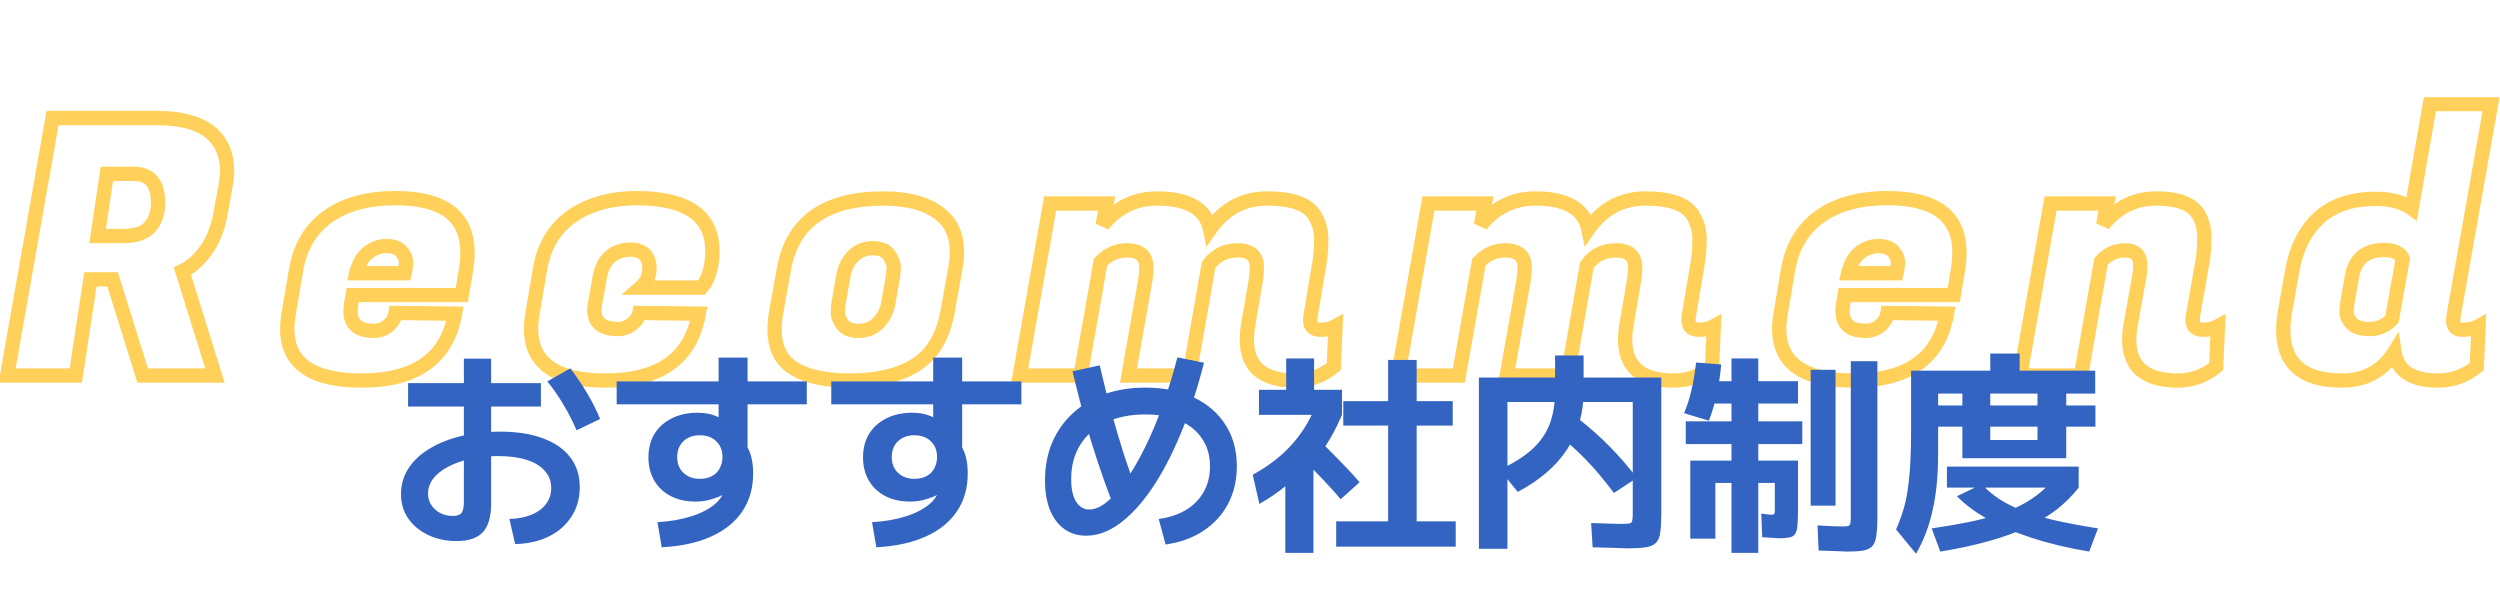
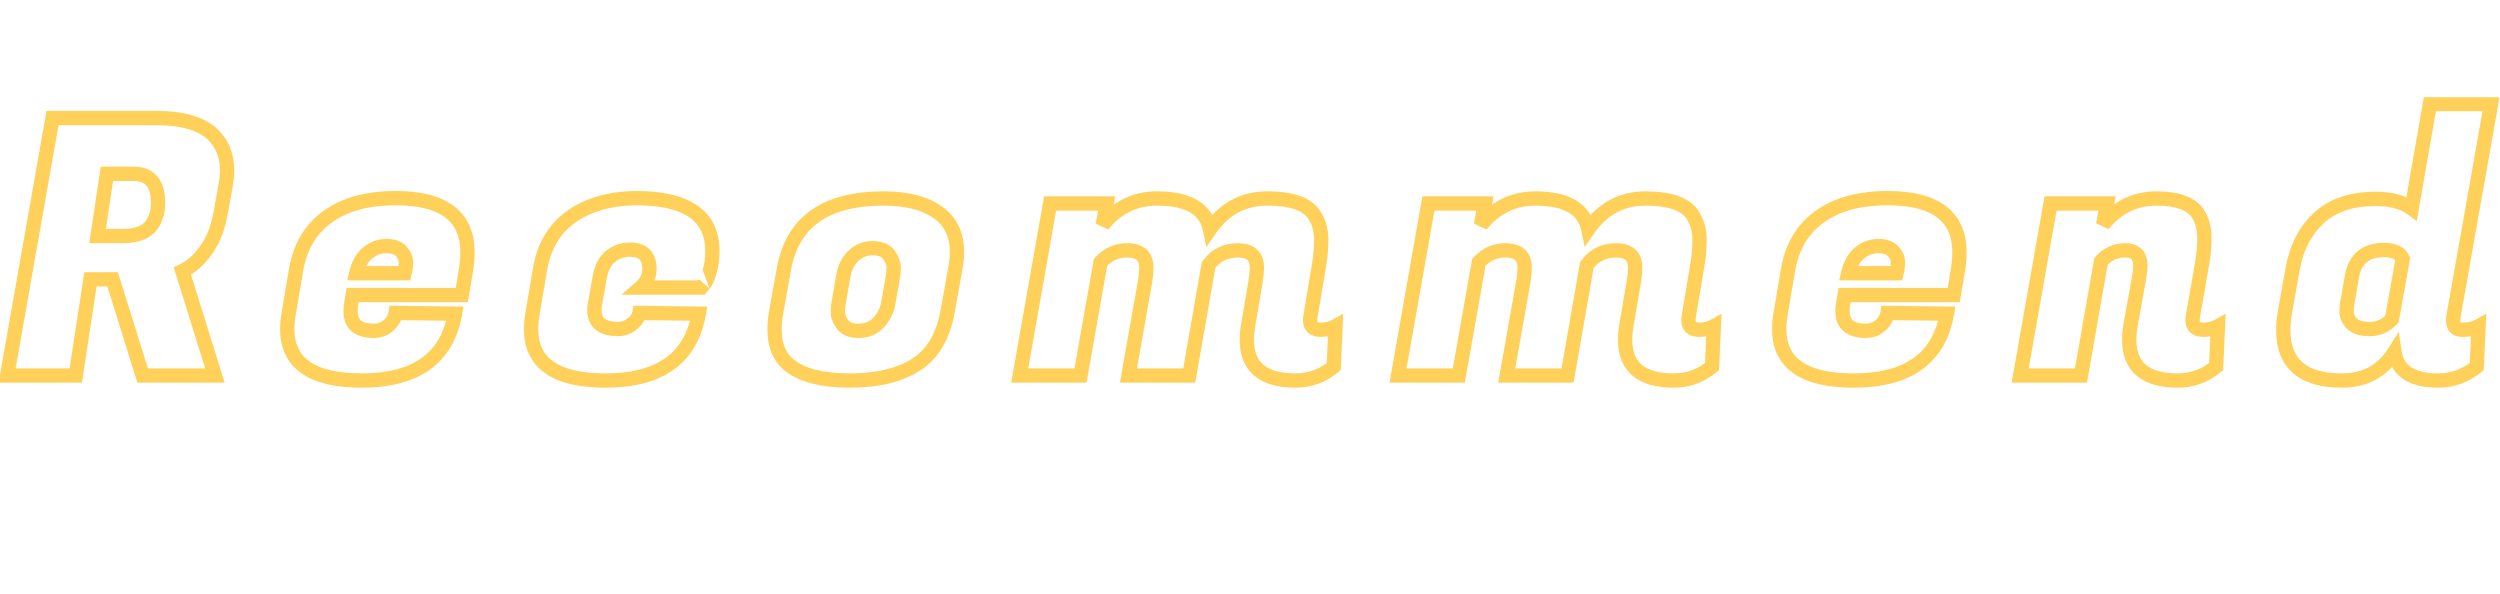
<svg xmlns="http://www.w3.org/2000/svg" width="699" height="166" viewBox="0 0 699 166" fill="none">
  <mask id="path-1-outside-1_193_714" maskUnits="userSpaceOnUse" x="-1" y="27" width="700" height="82" fill="black">
    <rect fill="white" x="-1" y="27" width="700" height="82" />
    <path d="M43.688 33C51.288 33 56.688 34.667 59.888 38C62.288 40.533 63.488 43.733 63.488 47.6C63.488 48.933 63.355 50.333 63.088 51.8L61.688 59.6C60.888 63.933 59.488 67.433 57.488 70.1C55.555 72.767 53.388 74.667 50.988 75.8L60.088 105H39.888L31.488 78.1H25.288L21.188 105H1.988L14.688 33H43.688ZM37.388 48.6H29.888L27.288 66H34.288C37.821 66 40.355 65.167 41.888 63.5C43.421 61.767 44.188 59.5 44.188 56.7C44.188 51.3 41.921 48.6 37.388 48.6ZM101.113 106.4C87.246 106.4 80.313 101.6 80.313 92C80.313 90.667 80.446 89.233 80.713 87.7L82.813 75.3C83.946 68.9 86.88 64 91.613 60.6C96.413 57.133 102.746 55.4 110.613 55.4C124.013 55.4 130.713 60.467 130.713 70.6C130.713 72.067 130.58 73.667 130.313 75.4L129.113 82.5H98.613L98.213 84.8C98.08 85.6 98.013 86.333 98.013 87C98.013 90.667 100.18 92.5 104.513 92.5C106.113 92.5 107.48 92 108.613 91C109.746 90 110.413 88.833 110.613 87.5L127.213 87.7C125.013 100.167 116.313 106.4 101.113 106.4ZM113.113 76.4C113.38 75.267 113.513 74.233 113.513 73.3C113.513 72.3 113.08 71.3 112.213 70.3C111.346 69.3 109.946 68.8 108.013 68.8C106.146 68.8 104.413 69.433 102.813 70.7C101.28 71.967 100.213 73.867 99.613 76.4H113.113ZM169.289 106.4C155.422 106.4 148.489 101.6 148.489 92C148.489 90.667 148.622 89.233 148.889 87.7L150.989 75.3C152.055 68.9 154.955 64 159.689 60.6C164.489 57.2 170.555 55.467 177.889 55.4C192.089 55.4 199.189 60.333 199.189 70.2C199.189 72.333 198.922 74.267 198.389 76C197.922 77.667 197.422 78.8 196.889 79.4L196.089 80.4H179.089C180.755 78.933 181.589 77.2 181.589 75.2C181.589 71.6 179.789 69.8 176.189 69.8C174.055 69.8 172.222 70.433 170.689 71.7C169.155 72.967 168.155 74.9 167.689 77.5L166.389 84.8C166.255 85.467 166.189 86.1 166.189 86.7C166.189 90.233 168.389 92 172.789 92C174.255 92 175.555 91.533 176.689 90.6C177.889 89.667 178.589 88.633 178.789 87.5L195.389 87.7C193.189 100.167 184.489 106.4 169.289 106.4ZM246.969 55.5C254.169 55.5 259.602 57.067 263.269 60.2C266.136 62.667 267.569 66.1 267.569 70.5C267.569 71.967 267.402 73.567 267.069 75.3L264.969 87C263.702 94.067 260.736 99.067 256.069 102C251.469 104.933 245.302 106.4 237.569 106.4C229.836 106.4 224.169 104.933 220.569 102C217.902 99.8 216.569 96.5 216.569 92.1C216.569 90.567 216.736 88.867 217.069 87L219.169 75.3C221.502 62.1 230.769 55.5 246.969 55.5ZM249.669 77.3C249.802 76.633 249.869 75.8 249.869 74.8C249.869 73.733 249.436 72.567 248.569 71.3C247.702 70.033 246.169 69.4 243.969 69.4C241.836 69.4 240.036 70.133 238.569 71.6C237.102 73 236.169 74.9 235.769 77.3L234.469 84.8C234.336 85.467 234.269 86.333 234.269 87.4C234.269 88.4 234.702 89.5 235.569 90.7C236.436 91.9 237.936 92.5 240.069 92.5C242.269 92.5 244.102 91.767 245.569 90.3C247.036 88.767 247.969 86.933 248.369 84.8L249.669 77.3ZM369.314 92.2C370.848 92.2 372.214 91.867 373.414 91.2L372.914 102.5C369.781 105.1 366.214 106.4 362.214 106.4C353.148 106.4 348.614 102.6 348.614 95C348.614 93.667 348.748 92.233 349.014 90.7L351.114 78.4C351.314 77.2 351.414 76 351.414 74.8C351.414 71.6 349.648 70 346.114 70C342.648 70 339.914 71.367 337.914 74.1L332.514 105H315.514L320.214 78.4C320.414 77.2 320.514 76 320.514 74.8C320.514 71.6 318.714 70 315.114 70C312.248 70 309.781 71.1 307.714 73.3L302.114 105H285.114L293.614 56.9H309.414L308.314 62.9C312.314 57.967 317.381 55.5 323.514 55.5C332.181 55.5 337.114 58.367 338.314 64.1C342.314 58.367 347.648 55.5 354.314 55.5C361.048 55.5 365.414 57 367.414 60C368.748 62.067 369.414 64.333 369.414 66.8C369.414 69.267 369.248 71.5 368.914 73.5L366.414 88.4C366.348 88.8 366.314 89.167 366.314 89.5C366.314 91.3 367.314 92.2 369.314 92.2ZM475.088 92.2C476.621 92.2 477.988 91.867 479.188 91.2L478.688 102.5C475.555 105.1 471.988 106.4 467.988 106.4C458.921 106.4 454.388 102.6 454.388 95C454.388 93.667 454.521 92.233 454.788 90.7L456.888 78.4C457.088 77.2 457.188 76 457.188 74.8C457.188 71.6 455.421 70 451.888 70C448.421 70 445.688 71.367 443.688 74.1L438.288 105H421.288L425.988 78.4C426.188 77.2 426.288 76 426.288 74.8C426.288 71.6 424.488 70 420.888 70C418.021 70 415.555 71.1 413.488 73.3L407.888 105H390.888L399.388 56.9H415.188L414.088 62.9C418.088 57.967 423.155 55.5 429.288 55.5C437.955 55.5 442.888 58.367 444.088 64.1C448.088 58.367 453.421 55.5 460.088 55.5C466.821 55.5 471.188 57 473.188 60C474.521 62.067 475.188 64.333 475.188 66.8C475.188 69.267 475.021 71.5 474.688 73.5L472.188 88.4C472.121 88.8 472.088 89.167 472.088 89.5C472.088 91.3 473.088 92.2 475.088 92.2ZM518.261 106.4C504.395 106.4 497.461 101.6 497.461 92C497.461 90.667 497.595 89.233 497.861 87.7L499.961 75.3C501.095 68.9 504.028 64 508.761 60.6C513.561 57.133 519.895 55.4 527.761 55.4C541.161 55.4 547.861 60.467 547.861 70.6C547.861 72.067 547.728 73.667 547.461 75.4L546.261 82.5H515.761L515.361 84.8C515.228 85.6 515.161 86.333 515.161 87C515.161 90.667 517.328 92.5 521.661 92.5C523.261 92.5 524.628 92 525.761 91C526.895 90 527.561 88.833 527.761 87.5L544.361 87.7C542.161 100.167 533.461 106.4 518.261 106.4ZM530.261 76.4C530.528 75.267 530.661 74.233 530.661 73.3C530.661 72.3 530.228 71.3 529.361 70.3C528.495 69.3 527.095 68.8 525.161 68.8C523.295 68.8 521.561 69.433 519.961 70.7C518.428 71.967 517.361 73.867 516.761 76.4H530.261ZM598.437 74.3C598.437 71.433 597.037 70 594.237 70C591.504 70 589.237 71.033 587.437 73.1L581.837 105H564.837L573.337 56.9H589.137L588.037 62.8C591.97 57.933 596.937 55.5 602.937 55.5C608.937 55.5 612.837 56.967 614.637 59.9C615.77 61.767 616.337 63.9 616.337 66.3C616.337 68.7 616.17 70.933 615.837 73L613.137 88.4C613.07 88.8 613.037 89.167 613.037 89.5C613.037 91.3 614.037 92.2 616.037 92.2C617.57 92.2 618.937 91.867 620.137 91.2L619.637 102.5C616.504 105.1 612.937 106.4 608.937 106.4C599.87 106.4 595.337 102.6 595.337 95C595.337 93.667 595.47 92.233 595.737 90.7L598.137 77.4C598.337 76.2 598.437 75.167 598.437 74.3ZM685.903 89.6C685.903 91.333 686.769 92.2 688.503 92.2C690.303 92.2 691.803 91.867 693.003 91.2L692.503 102.5C689.303 105.1 685.703 106.4 681.703 106.4C674.369 106.4 670.303 103.733 669.503 98.4C666.169 103.733 661.269 106.4 654.803 106.4C643.869 106.4 638.403 101.7 638.403 92.3C638.403 90.7 638.569 88.933 638.903 87L641.003 75.3C642.069 69.3 644.503 64.533 648.303 61C652.169 57.4 657.503 55.6 664.303 55.6C668.503 55.6 671.836 56.5 674.303 58.3L679.403 29.1H696.503L686.003 88.4C685.936 88.8 685.903 89.2 685.903 89.6ZM656.303 84.8C656.169 85.4 656.103 86.233 656.103 87.3C656.103 88.367 656.603 89.433 657.603 90.5C658.603 91.5 660.269 92 662.603 92C665.003 92 667.069 91.067 668.803 89.2L671.803 72.4C671.069 70.733 669.336 69.9 666.603 69.9C661.469 69.9 658.469 72.367 657.603 77.3L656.303 84.8Z" />
  </mask>
-   <path d="M59.888 38L61.34 36.624L61.331 36.615L59.888 38ZM63.088 51.8L61.12 51.442L61.119 51.447L63.088 51.8ZM61.688 59.6L63.655 59.963L63.656 59.953L61.688 59.6ZM57.488 70.1L55.888 68.9L55.878 68.913L55.869 68.926L57.488 70.1ZM50.988 75.8L50.134 73.992L48.561 74.734L49.078 76.395L50.988 75.8ZM60.088 105V107H62.806L61.997 104.405L60.088 105ZM39.888 105L37.979 105.596L38.417 107H39.888V105ZM31.488 78.1L33.397 77.504L32.959 76.1H31.488V78.1ZM25.288 78.1V76.1H23.57L23.311 77.799L25.288 78.1ZM21.188 105V107H22.906L23.165 105.301L21.188 105ZM1.988 105L0.018 104.653L-0.396 107H1.988V105ZM14.688 33V31H13.01L12.718 32.653L14.688 33ZM29.888 48.6V46.6H28.165L27.91 48.304L29.888 48.6ZM27.288 66L25.31 65.704L24.967 68H27.288V66ZM41.888 63.5L43.36 64.854L43.373 64.84L43.386 64.825L41.888 63.5ZM43.688 35C51.079 35 55.804 36.634 58.445 39.385L61.331 36.615C57.571 32.699 51.496 31 43.688 31V35ZM58.436 39.376C60.445 41.496 61.488 44.185 61.488 47.6H65.488C65.488 43.282 64.131 39.571 61.34 36.624L58.436 39.376ZM61.488 47.6C61.488 48.8 61.368 50.08 61.12 51.442L65.056 52.158C65.341 50.587 65.488 49.066 65.488 47.6H61.488ZM61.119 51.447L59.719 59.247L63.656 59.953L65.056 52.153L61.119 51.447ZM59.721 59.237C58.96 63.36 57.653 66.547 55.888 68.9L59.088 71.3C61.323 68.32 62.816 64.506 63.655 59.963L59.721 59.237ZM55.869 68.926C54.086 71.385 52.164 73.033 50.134 73.992L51.842 77.609C54.611 76.301 57.023 74.148 59.107 71.274L55.869 68.926ZM49.078 76.395L58.178 105.595L61.997 104.405L52.897 75.205L49.078 76.395ZM60.088 103H39.888V107H60.088V103ZM41.797 104.404L33.397 77.504L29.579 78.696L37.979 105.596L41.797 104.404ZM31.488 76.1H25.288V80.1H31.488V76.1ZM23.311 77.799L19.211 104.699L23.165 105.301L27.265 78.401L23.311 77.799ZM21.188 103H1.988V107H21.188V103ZM3.957 105.347L16.657 33.347L12.718 32.653L0.018 104.653L3.957 105.347ZM14.688 35H43.688V31H14.688V35ZM37.388 46.6H29.888V50.6H37.388V46.6ZM27.91 48.304L25.31 65.704L29.266 66.296L31.866 48.896L27.91 48.304ZM27.288 68H34.288V64H27.288V68ZM34.288 68C38.072 68 41.28 67.115 43.36 64.854L40.416 62.146C39.429 63.218 37.571 64 34.288 64V68ZM43.386 64.825C45.307 62.653 46.188 59.881 46.188 56.7H42.188C42.188 59.119 41.535 60.88 40.39 62.175L43.386 64.825ZM46.188 56.7C46.188 53.769 45.58 51.198 44.02 49.339C42.403 47.413 40.064 46.6 37.388 46.6V50.6C39.245 50.6 40.306 51.137 40.956 51.911C41.663 52.752 42.188 54.231 42.188 56.7H46.188ZM80.713 87.7L82.683 88.043L82.685 88.034L80.713 87.7ZM82.813 75.3L80.844 74.951L80.842 74.959L80.841 74.966L82.813 75.3ZM91.613 60.6L92.78 62.224L92.784 62.221L91.613 60.6ZM130.313 75.4L132.285 75.733L132.287 75.719L132.29 75.704L130.313 75.4ZM129.113 82.5V84.5H130.803L131.085 82.833L129.113 82.5ZM98.613 82.5V80.5H96.931L96.642 82.157L98.613 82.5ZM98.213 84.8L96.242 84.457L96.24 84.471L98.213 84.8ZM108.613 91L109.936 92.5V92.5L108.613 91ZM110.613 87.5L110.637 85.5L108.894 85.479L108.635 87.203L110.613 87.5ZM127.213 87.7L129.182 88.048L129.592 85.728L127.237 85.7L127.213 87.7ZM113.113 76.4V78.4H114.697L115.06 76.858L113.113 76.4ZM112.213 70.3L110.702 71.61V71.61L112.213 70.3ZM102.813 70.7L101.571 69.132L101.555 69.145L101.539 69.158L102.813 70.7ZM99.613 76.4L97.667 75.939L97.084 78.4H99.613V76.4ZM101.113 104.4C94.349 104.4 89.63 103.218 86.651 101.156C83.805 99.185 82.313 96.249 82.313 92H78.313C78.313 97.351 80.287 101.615 84.374 104.444C88.329 107.182 94.011 108.4 101.113 108.4V104.4ZM82.313 92C82.313 90.799 82.433 89.481 82.683 88.043L78.743 87.357C78.459 88.986 78.313 90.535 78.313 92H82.313ZM82.685 88.034L84.785 75.634L80.841 74.966L78.741 87.366L82.685 88.034ZM84.782 75.649C85.836 69.698 88.52 65.284 92.78 62.224L90.446 58.976C85.239 62.716 82.056 68.102 80.844 74.951L84.782 75.649ZM92.784 62.221C97.147 59.07 103.03 57.4 110.613 57.4V53.4C102.463 53.4 95.679 55.196 90.442 58.979L92.784 62.221ZM110.613 57.4C117.118 57.4 121.631 58.64 124.482 60.795C127.226 62.871 128.713 66.015 128.713 70.6H132.713C132.713 65.052 130.849 60.596 126.894 57.605C123.044 54.694 117.508 53.4 110.613 53.4V57.4ZM128.713 70.6C128.713 71.947 128.59 73.444 128.336 75.096L132.29 75.704C132.569 73.889 132.713 72.186 132.713 70.6H128.713ZM128.341 75.067L127.141 82.167L131.085 82.833L132.285 75.733L128.341 75.067ZM129.113 80.5H98.613V84.5H129.113V80.5ZM96.642 82.157L96.243 84.457L100.183 85.143L100.583 82.843L96.642 82.157ZM96.24 84.471C96.092 85.358 96.013 86.203 96.013 87H100.013C100.013 86.464 100.067 85.843 100.186 85.129L96.24 84.471ZM96.013 87C96.013 89.237 96.69 91.25 98.346 92.652C99.938 93.999 102.112 94.5 104.513 94.5V90.5C102.581 90.5 101.504 90.084 100.93 89.598C100.419 89.166 100.013 88.429 100.013 87H96.013ZM104.513 94.5C106.569 94.5 108.415 93.842 109.936 92.5L107.29 89.5C106.544 90.158 105.657 90.5 104.513 90.5V94.5ZM109.936 92.5C111.377 91.228 112.312 89.652 112.591 87.797L108.635 87.203C108.513 88.014 108.116 88.772 107.29 89.5L109.936 92.5ZM110.589 89.5L127.189 89.7L127.237 85.7L110.637 85.5L110.589 89.5ZM125.243 87.352C124.216 93.172 121.721 97.342 117.873 100.099C113.979 102.89 108.465 104.4 101.113 104.4V108.4C108.961 108.4 115.397 106.794 120.203 103.351C125.054 99.875 128.009 94.695 129.182 88.048L125.243 87.352ZM115.06 76.858C115.353 75.61 115.513 74.42 115.513 73.3H111.513C111.513 74.047 111.406 74.924 111.166 75.942L115.06 76.858ZM115.513 73.3C115.513 71.681 114.803 70.234 113.724 68.99L110.702 71.61C111.356 72.365 111.513 72.918 111.513 73.3H115.513ZM113.724 68.99C112.329 67.381 110.253 66.8 108.013 66.8V70.8C109.639 70.8 110.363 71.219 110.702 71.61L113.724 68.99ZM108.013 66.8C105.653 66.8 103.49 67.613 101.571 69.132L104.054 72.268C105.336 71.253 106.64 70.8 108.013 70.8V66.8ZM101.539 69.158C99.579 70.777 98.336 73.113 97.667 75.939L101.559 76.861C102.09 74.621 102.98 73.156 104.087 72.242L101.539 69.158ZM99.613 78.4H113.113V74.4H99.613V78.4ZM148.889 87.7L150.859 88.043L150.861 88.034L148.889 87.7ZM150.989 75.3L152.961 75.634L152.961 75.629L150.989 75.3ZM159.689 60.6L158.533 58.968L158.522 58.976L159.689 60.6ZM177.889 55.4V53.4H177.88L177.87 53.4L177.889 55.4ZM198.389 76L196.477 75.412L196.47 75.436L196.463 75.461L198.389 76ZM196.889 79.4L195.394 78.071L195.359 78.11L195.327 78.151L196.889 79.4ZM196.089 80.4V82.4H197.05L197.65 81.649L196.089 80.4ZM179.089 80.4L177.767 78.899L173.789 82.4H179.089V80.4ZM170.689 71.7L171.962 73.242L170.689 71.7ZM167.689 77.5L165.72 77.147L165.72 77.149L167.689 77.5ZM166.389 84.8L168.35 85.192L168.354 85.171L168.358 85.151L166.389 84.8ZM176.689 90.6L175.461 89.021L175.439 89.038L175.417 89.056L176.689 90.6ZM178.789 87.5L178.813 85.5L177.114 85.48L176.819 87.152L178.789 87.5ZM195.389 87.7L197.358 88.048L197.767 85.728L195.413 85.7L195.389 87.7ZM169.289 104.4C162.524 104.4 157.806 103.218 154.827 101.156C151.981 99.185 150.489 96.249 150.489 92H146.489C146.489 97.351 148.463 101.615 152.55 104.444C156.505 107.182 162.186 108.4 169.289 108.4V104.4ZM150.489 92C150.489 90.799 150.609 89.481 150.859 88.043L146.918 87.357C146.635 88.986 146.489 90.535 146.489 92H150.489ZM150.861 88.034L152.961 75.634L149.017 74.966L146.917 87.366L150.861 88.034ZM152.961 75.629C153.952 69.686 156.602 65.28 160.855 62.224L158.522 58.976C153.309 62.72 150.159 68.114 149.016 74.971L152.961 75.629ZM160.845 62.232C165.238 59.12 170.88 57.464 177.907 57.4L177.87 53.4C170.231 53.469 163.74 55.28 158.533 58.968L160.845 62.232ZM177.889 57.4C184.819 57.4 189.661 58.615 192.722 60.742C195.652 62.778 197.189 65.815 197.189 70.2H201.189C201.189 64.719 199.175 60.355 195.005 57.458C190.967 54.652 185.159 53.4 177.889 53.4V57.4ZM197.189 70.2C197.189 72.168 196.943 73.899 196.477 75.412L200.3 76.588C200.901 74.634 201.189 72.499 201.189 70.2H197.189ZM196.463 75.461C196.004 77.097 195.6 77.839 195.394 78.071L198.383 80.729C199.244 79.761 199.84 78.236 200.315 76.539L196.463 75.461ZM195.327 78.151L194.527 79.151L197.65 81.649L198.45 80.649L195.327 78.151ZM196.089 78.4H179.089V82.4H196.089V78.4ZM180.41 81.901C182.455 80.102 183.589 77.842 183.589 75.2H179.589C179.589 76.558 179.056 77.765 177.767 78.899L180.41 81.901ZM183.589 75.2C183.589 73.092 183.06 71.143 181.653 69.736C180.246 68.328 178.297 67.8 176.189 67.8V71.8C177.68 71.8 178.432 72.172 178.824 72.564C179.217 72.957 179.589 73.708 179.589 75.2H183.589ZM176.189 67.8C173.627 67.8 171.334 68.573 169.415 70.158L171.962 73.242C173.11 72.294 174.484 71.8 176.189 71.8V67.8ZM169.415 70.158C167.412 71.813 166.243 74.235 165.72 77.147L169.657 77.853C170.068 75.565 170.899 74.12 171.962 73.242L169.415 70.158ZM165.72 77.149L164.42 84.449L168.358 85.151L169.658 77.851L165.72 77.149ZM164.428 84.408C164.272 85.187 164.189 85.952 164.189 86.7H168.189C168.189 86.248 168.239 85.746 168.35 85.192L164.428 84.408ZM164.189 86.7C164.189 88.906 164.897 90.878 166.586 92.234C168.192 93.524 170.374 94 172.789 94V90C170.804 90 169.685 89.593 169.091 89.116C168.58 88.706 168.189 88.028 168.189 86.7H164.189ZM172.789 94C174.72 94 176.469 93.372 177.96 92.144L175.417 89.056C174.642 89.695 173.791 90 172.789 90V94ZM177.917 92.179C179.38 91.041 180.448 89.608 180.758 87.848L176.819 87.152C176.73 87.658 176.398 88.293 175.461 89.021L177.917 92.179ZM178.765 89.5L195.365 89.7L195.413 85.7L178.813 85.5L178.765 89.5ZM193.419 87.352C192.392 93.172 189.897 97.342 186.049 100.099C182.154 102.89 176.64 104.4 169.289 104.4V108.4C177.137 108.4 183.573 106.794 188.379 103.351C193.23 99.875 196.185 94.695 197.358 88.048L193.419 87.352ZM263.269 60.2L264.574 58.684L264.568 58.679L263.269 60.2ZM267.069 75.3L265.105 74.922L265.103 74.934L265.101 74.947L267.069 75.3ZM264.969 87L263.001 86.647L263.001 86.647L264.969 87ZM256.069 102L255.005 100.307L254.994 100.314L256.069 102ZM220.569 102L219.296 103.543L219.306 103.55L220.569 102ZM217.069 87L215.101 86.647L215.1 86.648L217.069 87ZM219.169 75.3L221.138 75.653L221.139 75.648L219.169 75.3ZM249.669 77.3L247.708 76.908L247.703 76.933L247.699 76.958L249.669 77.3ZM238.569 71.6L239.95 73.047L239.967 73.031L239.983 73.014L238.569 71.6ZM235.769 77.3L237.74 77.642L237.742 77.629L235.769 77.3ZM234.469 84.8L236.43 85.192L236.435 85.167L236.44 85.142L234.469 84.8ZM235.569 90.7L237.191 89.529V89.529L235.569 90.7ZM245.569 90.3L246.983 91.714L246.999 91.698L247.014 91.682L245.569 90.3ZM248.369 84.8L250.335 85.169L250.337 85.155L250.34 85.142L248.369 84.8ZM246.969 57.5C253.92 57.5 258.807 59.018 261.97 61.721L264.568 58.679C260.398 55.116 254.418 53.5 246.969 53.5V57.5ZM261.965 61.716C264.316 63.739 265.569 66.577 265.569 70.5H269.569C269.569 65.623 267.956 61.594 264.574 58.684L261.965 61.716ZM265.569 70.5C265.569 71.817 265.419 73.289 265.105 74.922L269.033 75.678C269.386 73.844 269.569 72.116 269.569 70.5H265.569ZM265.101 74.947L263.001 86.647L266.938 87.353L269.038 75.653L265.101 74.947ZM263.001 86.647C261.801 93.337 259.061 97.757 255.005 100.307L257.133 103.693C262.41 100.376 265.604 94.796 266.938 87.353L263.001 86.647ZM254.994 100.314C250.823 102.974 245.073 104.4 237.569 104.4V108.4C245.532 108.4 252.116 106.893 257.144 103.686L254.994 100.314ZM237.569 104.4C230.014 104.4 224.906 102.954 221.832 100.45L219.306 103.55C223.433 106.913 229.657 108.4 237.569 108.4V104.4ZM221.842 100.457C219.757 98.737 218.569 96.079 218.569 92.1H214.569C214.569 96.921 216.048 100.863 219.296 103.543L221.842 100.457ZM218.569 92.1C218.569 90.708 218.721 89.128 219.038 87.352L215.1 86.648C214.751 88.605 214.569 90.425 214.569 92.1H218.569ZM219.038 87.353L221.138 75.653L217.201 74.947L215.101 86.647L219.038 87.353ZM221.139 75.648C222.231 69.466 224.899 65.021 229.029 62.079C233.208 59.103 239.115 57.5 246.969 57.5V53.5C238.623 53.5 231.797 55.197 226.709 58.821C221.573 62.479 218.44 67.934 217.2 74.952L221.139 75.648ZM251.63 77.692C251.798 76.852 251.869 75.876 251.869 74.8H247.869C247.869 75.724 247.807 76.415 247.708 76.908L251.63 77.692ZM251.869 74.8C251.869 73.189 251.219 71.63 250.22 70.171L246.919 72.429C247.653 73.503 247.869 74.278 247.869 74.8H251.869ZM250.22 70.171C248.835 68.147 246.522 67.4 243.969 67.4V71.4C245.816 71.4 246.57 71.92 246.919 72.429L250.22 70.171ZM243.969 67.4C241.322 67.4 239.008 68.332 237.155 70.186L239.983 73.014C241.063 71.934 242.349 71.4 243.969 71.4V67.4ZM237.188 70.153C235.35 71.908 234.253 74.232 233.796 76.971L237.742 77.629C238.085 75.568 238.855 74.092 239.95 73.047L237.188 70.153ZM233.799 76.958L232.499 84.458L236.44 85.142L237.74 77.642L233.799 76.958ZM232.508 84.408C232.339 85.255 232.269 86.267 232.269 87.4H236.269C236.269 86.4 236.333 85.678 236.43 85.192L232.508 84.408ZM232.269 87.4C232.269 88.979 232.947 90.486 233.948 91.871L237.191 89.529C236.458 88.514 236.269 87.821 236.269 87.4H232.269ZM233.948 91.871C235.337 93.795 237.594 94.5 240.069 94.5V90.5C238.278 90.5 237.534 90.005 237.191 89.529L233.948 91.871ZM240.069 94.5C242.764 94.5 245.117 93.581 246.983 91.714L244.155 88.886C243.088 89.953 241.774 90.5 240.069 90.5V94.5ZM247.014 91.682C248.756 89.862 249.865 87.674 250.335 85.169L246.403 84.431C246.073 86.193 245.316 87.671 244.124 88.918L247.014 91.682ZM250.34 85.142L251.64 77.642L247.699 76.958L246.399 84.458L250.34 85.142ZM373.414 91.2L375.413 91.288L375.571 87.714L372.443 89.452L373.414 91.2ZM372.914 102.5L374.192 104.039L374.873 103.473L374.913 102.588L372.914 102.5ZM349.014 90.7L350.985 91.043L350.986 91.037L349.014 90.7ZM351.114 78.4L353.086 78.737L353.087 78.729L351.114 78.4ZM337.914 74.1L336.3 72.919L336.025 73.296L335.944 73.756L337.914 74.1ZM332.514 105V107H334.195L334.485 105.344L332.514 105ZM315.514 105L313.545 104.652L313.13 107H315.514V105ZM320.214 78.4L322.184 78.748L322.186 78.738L322.187 78.729L320.214 78.4ZM307.714 73.3L306.257 71.931L305.849 72.365L305.745 72.952L307.714 73.3ZM302.114 105V107H303.792L304.084 105.348L302.114 105ZM285.114 105L283.145 104.652L282.73 107H285.114V105ZM293.614 56.9V54.9H291.937L291.645 56.552L293.614 56.9ZM309.414 56.9L311.382 57.261L311.814 54.9H309.414V56.9ZM308.314 62.9L306.347 62.539L309.868 64.16L308.314 62.9ZM338.314 64.1L336.357 64.51L337.305 69.042L339.955 65.244L338.314 64.1ZM367.414 60L369.095 58.916L369.087 58.903L369.079 58.891L367.414 60ZM368.914 73.5L370.887 73.831L370.887 73.829L368.914 73.5ZM366.414 88.4L364.442 88.069L364.442 88.071L366.414 88.4ZM369.314 94.2C371.147 94.2 372.855 93.799 374.386 92.948L372.443 89.452C371.574 89.935 370.548 90.2 369.314 90.2V94.2ZM371.416 91.112L370.916 102.412L374.913 102.588L375.413 91.288L371.416 91.112ZM371.637 100.961C368.856 103.269 365.739 104.4 362.214 104.4V108.4C366.69 108.4 370.706 106.931 374.192 104.039L371.637 100.961ZM362.214 104.4C357.912 104.4 355.057 103.491 353.299 102.017C351.609 100.6 350.614 98.39 350.614 95H346.614C346.614 99.21 347.887 102.7 350.73 105.083C353.505 107.409 357.45 108.4 362.214 108.4V104.4ZM350.614 95C350.614 93.799 350.735 92.481 350.985 91.043L347.044 90.357C346.761 91.986 346.614 93.535 346.614 95H350.614ZM350.986 91.037L353.086 78.737L349.143 78.063L347.043 90.363L350.986 91.037ZM353.087 78.729C353.305 77.422 353.414 76.112 353.414 74.8H349.414C349.414 75.888 349.324 76.978 349.142 78.071L353.087 78.729ZM353.414 74.8C353.414 72.838 352.864 71.014 351.432 69.718C350.038 68.455 348.143 68 346.114 68V72C347.619 72 348.374 72.345 348.747 72.682C349.082 72.986 349.414 73.562 349.414 74.8H353.414ZM346.114 68C342.028 68 338.687 69.657 336.3 72.919L339.529 75.281C341.142 73.077 343.268 72 346.114 72V68ZM335.944 73.756L330.544 104.656L334.485 105.344L339.885 74.444L335.944 73.756ZM332.514 103H315.514V107H332.514V103ZM317.484 105.348L322.184 78.748L318.245 78.052L313.545 104.652L317.484 105.348ZM322.187 78.729C322.405 77.422 322.514 76.112 322.514 74.8H318.514C318.514 75.888 318.424 76.978 318.242 78.071L322.187 78.729ZM322.514 74.8C322.514 72.827 321.949 70.999 320.493 69.705C319.083 68.451 317.169 68 315.114 68V72C316.66 72 317.446 72.349 317.836 72.695C318.18 73.001 318.514 73.573 318.514 74.8H322.514ZM315.114 68C311.664 68 308.679 69.352 306.257 71.931L309.172 74.669C310.883 72.848 312.832 72 315.114 72V68ZM305.745 72.952L300.145 104.652L304.084 105.348L309.684 73.648L305.745 72.952ZM302.114 103H285.114V107H302.114V103ZM287.084 105.348L295.584 57.248L291.645 56.552L283.145 104.652L287.084 105.348ZM293.614 58.9H309.414V54.9H293.614V58.9ZM307.447 56.539L306.347 62.539L310.282 63.261L311.382 57.261L307.447 56.539ZM309.868 64.16C313.504 59.675 318.008 57.5 323.514 57.5V53.5C316.754 53.5 311.125 56.258 306.761 61.64L309.868 64.16ZM323.514 57.5C327.664 57.5 330.667 58.192 332.71 59.379C334.671 60.519 335.87 62.181 336.357 64.51L340.272 63.69C339.559 60.285 337.691 57.648 334.719 55.921C331.829 54.241 328.032 53.5 323.514 53.5V57.5ZM339.955 65.244C343.602 60.016 348.338 57.5 354.314 57.5V53.5C346.957 53.5 341.027 56.717 336.674 62.956L339.955 65.244ZM354.314 57.5C360.935 57.5 364.349 59.008 365.75 61.109L369.079 58.891C366.48 54.992 361.16 53.5 354.314 53.5V57.5ZM365.734 61.084C366.858 62.827 367.414 64.717 367.414 66.8H371.414C371.414 63.95 370.638 61.307 369.095 58.916L365.734 61.084ZM367.414 66.8C367.414 69.179 367.254 71.3 366.942 73.171L370.887 73.829C371.242 71.7 371.414 69.354 371.414 66.8H367.414ZM366.942 73.169L364.442 88.069L368.387 88.731L370.887 73.831L366.942 73.169ZM364.442 88.071C364.361 88.558 364.314 89.036 364.314 89.5H368.314C368.314 89.297 368.335 89.043 368.387 88.729L364.442 88.071ZM364.314 89.5C364.314 90.766 364.676 92.066 365.727 93.012C366.737 93.921 368.055 94.2 369.314 94.2V90.2C368.958 90.2 368.722 90.159 368.577 90.116C368.506 90.094 368.462 90.074 368.437 90.061C368.412 90.047 368.403 90.039 368.402 90.038C368.402 90.038 368.402 90.038 368.4 90.036C368.398 90.033 368.389 90.019 368.377 89.987C368.353 89.919 368.314 89.77 368.314 89.5H364.314ZM479.188 91.2L481.186 91.288L481.344 87.714L478.217 89.452L479.188 91.2ZM478.688 102.5L479.965 104.039L480.647 103.473L480.686 102.588L478.688 102.5ZM454.788 90.7L456.758 91.043L456.759 91.037L454.788 90.7ZM456.888 78.4L458.859 78.737L458.861 78.729L456.888 78.4ZM443.688 74.1L442.074 72.919L441.798 73.296L441.718 73.756L443.688 74.1ZM438.288 105V107H439.969L440.258 105.344L438.288 105ZM421.288 105L419.318 104.652L418.904 107H421.288V105ZM425.988 78.4L427.957 78.748L427.959 78.738L427.961 78.729L425.988 78.4ZM413.488 73.3L412.03 71.931L411.622 72.365L411.518 72.952L413.488 73.3ZM407.888 105V107H409.566L409.857 105.348L407.888 105ZM390.888 105L388.918 104.652L388.503 107H390.888V105ZM399.388 56.9V54.9H397.71L397.418 56.552L399.388 56.9ZM415.188 56.9L417.155 57.261L417.588 54.9H415.188V56.9ZM414.088 62.9L412.121 62.539L415.641 64.16L414.088 62.9ZM444.088 64.1L442.13 64.51L443.079 69.042L445.728 65.244L444.088 64.1ZM473.188 60L474.868 58.916L474.86 58.903L474.852 58.891L473.188 60ZM474.688 73.5L476.66 73.831L476.661 73.829L474.688 73.5ZM472.188 88.4L470.215 88.069L470.215 88.071L472.188 88.4ZM475.088 94.2C476.921 94.2 478.629 93.799 480.159 92.948L478.217 89.452C477.347 89.935 476.322 90.2 475.088 90.2V94.2ZM477.19 91.112L476.69 102.412L480.686 102.588L481.186 91.288L477.19 91.112ZM477.411 100.961C474.629 103.269 471.512 104.4 467.988 104.4V108.4C472.463 108.4 476.48 106.931 479.965 104.039L477.411 100.961ZM467.988 104.4C463.685 104.4 460.831 103.491 459.073 102.017C457.382 100.6 456.388 98.39 456.388 95H452.388C452.388 99.21 453.66 102.7 456.503 105.083C459.278 107.409 463.224 108.4 467.988 108.4V104.4ZM456.388 95C456.388 93.799 456.508 92.481 456.758 91.043L452.817 90.357C452.534 91.986 452.388 93.535 452.388 95H456.388ZM456.759 91.037L458.859 78.737L454.916 78.063L452.816 90.363L456.759 91.037ZM458.861 78.729C459.079 77.422 459.188 76.112 459.188 74.8H455.188C455.188 75.888 455.097 76.978 454.915 78.071L458.861 78.729ZM459.188 74.8C459.188 72.838 458.637 71.014 457.205 69.718C455.811 68.455 453.917 68 451.888 68V72C453.393 72 454.148 72.345 454.52 72.682C454.855 72.986 455.188 73.562 455.188 74.8H459.188ZM451.888 68C447.801 68 444.461 69.657 442.074 72.919L445.302 75.281C446.915 73.077 449.041 72 451.888 72V68ZM441.718 73.756L436.318 104.656L440.258 105.344L445.658 74.444L441.718 73.756ZM438.288 103H421.288V107H438.288V103ZM423.257 105.348L427.957 78.748L424.018 78.052L419.318 104.652L423.257 105.348ZM427.961 78.729C428.179 77.422 428.288 76.112 428.288 74.8H424.288C424.288 75.888 424.197 76.978 424.015 78.071L427.961 78.729ZM428.288 74.8C428.288 72.827 427.722 70.999 426.267 69.705C424.856 68.451 422.942 68 420.888 68V72C422.434 72 423.22 72.349 423.609 72.695C423.954 73.001 424.288 73.573 424.288 74.8H428.288ZM420.888 68C417.437 68 414.452 69.352 412.03 71.931L414.946 74.669C416.657 72.848 418.605 72 420.888 72V68ZM411.518 72.952L405.918 104.652L409.857 105.348L415.457 73.648L411.518 72.952ZM407.888 103H390.888V107H407.888V103ZM392.857 105.348L401.357 57.248L397.418 56.552L388.918 104.652L392.857 105.348ZM399.388 58.9H415.188V54.9H399.388V58.9ZM413.221 56.539L412.121 62.539L416.055 63.261L417.155 57.261L413.221 56.539ZM415.641 64.16C419.277 59.675 423.782 57.5 429.288 57.5V53.5C422.527 53.5 416.899 56.258 412.534 61.64L415.641 64.16ZM429.288 57.5C433.437 57.5 436.44 58.192 438.483 59.379C440.445 60.519 441.643 62.181 442.13 64.51L446.045 63.69C445.333 60.285 443.464 57.648 440.493 55.921C437.602 54.241 433.805 53.5 429.288 53.5V57.5ZM445.728 65.244C449.376 60.016 454.112 57.5 460.088 57.5V53.5C452.731 53.5 446.8 56.717 442.448 62.956L445.728 65.244ZM460.088 57.5C466.709 57.5 470.123 59.008 471.524 61.109L474.852 58.891C472.253 54.992 466.934 53.5 460.088 53.5V57.5ZM471.507 61.084C472.631 62.827 473.188 64.717 473.188 66.8H477.188C477.188 63.95 476.411 61.307 474.868 58.916L471.507 61.084ZM473.188 66.8C473.188 69.179 473.027 71.3 472.715 73.171L476.661 73.829C477.016 71.7 477.188 69.354 477.188 66.8H473.188ZM472.715 73.169L470.215 88.069L474.16 88.731L476.66 73.831L472.715 73.169ZM470.215 88.071C470.134 88.558 470.088 89.036 470.088 89.5H474.088C474.088 89.297 474.108 89.043 474.161 88.729L470.215 88.071ZM470.088 89.5C470.088 90.766 470.449 92.066 471.5 93.012C472.511 93.921 473.829 94.2 475.088 94.2V90.2C474.731 90.2 474.495 90.159 474.35 90.116C474.28 90.094 474.235 90.074 474.21 90.061C474.186 90.047 474.177 90.039 474.176 90.038C474.175 90.038 474.176 90.038 474.174 90.036C474.172 90.033 474.163 90.019 474.151 89.987C474.126 89.919 474.088 89.77 474.088 89.5H470.088ZM497.861 87.7L499.832 88.043L499.833 88.034L497.861 87.7ZM499.961 75.3L497.992 74.951L497.991 74.959L497.989 74.966L499.961 75.3ZM508.761 60.6L509.928 62.224L509.932 62.221L508.761 60.6ZM547.461 75.4L549.433 75.733L549.436 75.719L549.438 75.704L547.461 75.4ZM546.261 82.5V84.5H547.952L548.233 82.833L546.261 82.5ZM515.761 82.5V80.5H514.079L513.791 82.157L515.761 82.5ZM515.361 84.8L513.391 84.457L513.389 84.471L515.361 84.8ZM525.761 91L527.085 92.5V92.5L525.761 91ZM527.761 87.5L527.785 85.5L526.042 85.479L525.783 87.203L527.761 87.5ZM544.361 87.7L546.331 88.048L546.74 85.728L544.385 85.7L544.361 87.7ZM530.261 76.4V78.4H531.845L532.208 76.858L530.261 76.4ZM529.361 70.3L527.85 71.61V71.61L529.361 70.3ZM519.961 70.7L518.72 69.132L518.704 69.145L518.688 69.158L519.961 70.7ZM516.761 76.4L514.815 75.939L514.232 78.4H516.761V76.4ZM518.261 104.4C511.497 104.4 506.779 103.218 503.8 101.156C500.954 99.185 499.461 96.249 499.461 92H495.461C495.461 97.351 497.435 101.615 501.523 104.444C505.477 107.182 511.159 108.4 518.261 108.4V104.4ZM499.461 92C499.461 90.799 499.582 89.481 499.832 88.043L495.891 87.357C495.608 88.986 495.461 90.535 495.461 92H499.461ZM499.833 88.034L501.933 75.634L497.989 74.966L495.889 87.366L499.833 88.034ZM501.931 75.649C502.984 69.698 505.669 65.284 509.928 62.224L507.595 58.976C502.387 62.716 499.205 68.102 497.992 74.951L501.931 75.649ZM509.932 62.221C514.295 59.07 520.178 57.4 527.761 57.4V53.4C519.611 53.4 512.827 55.196 507.59 58.979L509.932 62.221ZM527.761 57.4C534.266 57.4 538.78 58.64 541.63 60.795C544.375 62.871 545.861 66.015 545.861 70.6H549.861C549.861 65.052 547.998 60.596 544.043 57.605C540.193 54.694 534.656 53.4 527.761 53.4V57.4ZM545.861 70.6C545.861 71.947 545.739 73.444 545.485 75.096L549.438 75.704C549.717 73.889 549.861 72.186 549.861 70.6H545.861ZM545.489 75.067L544.289 82.167L548.233 82.833L549.433 75.733L545.489 75.067ZM546.261 80.5H515.761V84.5H546.261V80.5ZM513.791 82.157L513.391 84.457L517.332 85.143L517.732 82.843L513.791 82.157ZM513.389 84.471C513.241 85.358 513.161 86.203 513.161 87H517.161C517.161 86.464 517.215 85.843 517.334 85.129L513.389 84.471ZM513.161 87C513.161 89.237 513.838 91.25 515.494 92.652C517.087 93.999 519.26 94.5 521.661 94.5V90.5C519.729 90.5 518.653 90.084 518.078 89.598C517.568 89.166 517.161 88.429 517.161 87H513.161ZM521.661 94.5C523.718 94.5 525.563 93.842 527.085 92.5L524.438 89.5C523.693 90.158 522.805 90.5 521.661 90.5V94.5ZM527.085 92.5C528.525 91.228 529.461 89.652 529.739 87.797L525.783 87.203C525.662 88.014 525.264 88.772 524.438 89.5L527.085 92.5ZM527.737 89.5L544.337 89.7L544.385 85.7L527.785 85.5L527.737 89.5ZM542.392 87.352C541.365 93.172 538.87 97.342 535.021 100.099C531.127 102.89 525.613 104.4 518.261 104.4V108.4C526.11 108.4 532.546 106.794 537.351 103.351C542.203 99.875 545.158 94.695 546.331 88.048L542.392 87.352ZM532.208 76.858C532.502 75.61 532.661 74.42 532.661 73.3H528.661C528.661 74.047 528.554 74.924 528.315 75.942L532.208 76.858ZM532.661 73.3C532.661 71.681 531.951 70.234 530.873 68.99L527.85 71.61C528.505 72.365 528.661 72.918 528.661 73.3H532.661ZM530.873 68.99C529.478 67.381 527.401 66.8 525.161 66.8V70.8C526.788 70.8 527.511 71.219 527.85 71.61L530.873 68.99ZM525.161 66.8C522.801 66.8 520.638 67.613 518.72 69.132L521.203 72.268C522.484 71.253 523.788 70.8 525.161 70.8V66.8ZM518.688 69.158C516.728 70.777 515.485 73.113 514.815 75.939L518.708 76.861C519.238 74.621 520.128 73.156 521.235 72.242L518.688 69.158ZM516.761 78.4H530.261V74.4H516.761V78.4ZM587.437 73.1L585.929 71.786L585.563 72.206L585.467 72.754L587.437 73.1ZM581.837 105V107H583.517L583.807 105.346L581.837 105ZM564.837 105L562.868 104.652L562.453 107H564.837V105ZM573.337 56.9V54.9H571.66L571.368 56.552L573.337 56.9ZM589.137 56.9L591.103 57.267L591.544 54.9H589.137V56.9ZM588.037 62.8L586.071 62.433L589.593 64.057L588.037 62.8ZM614.637 59.9L616.347 58.862L616.342 58.854L614.637 59.9ZM615.837 73L617.807 73.345L617.809 73.332L617.812 73.319L615.837 73ZM613.137 88.4L611.167 88.055L611.166 88.063L611.164 88.071L613.137 88.4ZM620.137 91.2L622.135 91.288L622.293 87.714L619.166 89.452L620.137 91.2ZM619.637 102.5L620.914 104.039L621.596 103.473L621.635 102.588L619.637 102.5ZM595.737 90.7L593.769 90.345L593.767 90.357L595.737 90.7ZM598.137 77.4L600.105 77.755L600.108 77.742L600.11 77.729L598.137 77.4ZM600.437 74.3C600.437 72.57 600.015 70.903 598.818 69.677C597.612 68.443 595.958 68 594.237 68V72C595.317 72 595.762 72.273 595.956 72.472C596.159 72.68 596.437 73.163 596.437 74.3H600.437ZM594.237 68C590.924 68 588.108 69.285 585.929 71.786L588.945 74.414C590.367 72.782 592.084 72 594.237 72V68ZM585.467 72.754L579.867 104.654L583.807 105.346L589.407 73.446L585.467 72.754ZM581.837 103H564.837V107H581.837V103ZM566.807 105.348L575.307 57.248L571.368 56.552L562.868 104.652L566.807 105.348ZM573.337 58.9H589.137V54.9H573.337V58.9ZM587.171 56.533L586.071 62.433L590.003 63.167L591.103 57.267L587.171 56.533ZM589.593 64.057C593.165 59.637 597.57 57.5 602.937 57.5V53.5C596.304 53.5 590.776 56.23 586.482 61.543L589.593 64.057ZM602.937 57.5C608.762 57.5 611.704 58.943 612.932 60.946L616.342 58.854C613.971 54.99 609.113 53.5 602.937 53.5V57.5ZM612.928 60.938C613.852 62.461 614.337 64.229 614.337 66.3H618.337C618.337 63.571 617.688 61.072 616.347 58.862L612.928 60.938ZM614.337 66.3C614.337 68.609 614.177 70.734 613.863 72.681L617.812 73.319C618.164 71.132 618.337 68.791 618.337 66.3H614.337ZM613.867 72.655L611.167 88.055L615.107 88.745L617.807 73.345L613.867 72.655ZM611.164 88.071C611.083 88.558 611.037 89.036 611.037 89.5H615.037C615.037 89.297 615.058 89.043 615.11 88.729L611.164 88.071ZM611.037 89.5C611.037 90.766 611.398 92.066 612.449 93.012C613.46 93.921 614.778 94.2 616.037 94.2V90.2C615.681 90.2 615.445 90.159 615.299 90.116C615.229 90.094 615.185 90.074 615.159 90.061C615.135 90.047 615.126 90.039 615.125 90.038C615.125 90.038 615.125 90.038 615.123 90.036C615.121 90.033 615.112 90.019 615.1 89.987C615.075 89.919 615.037 89.77 615.037 89.5H611.037ZM616.037 94.2C617.87 94.2 619.578 93.799 621.108 92.948L619.166 89.452C618.296 89.935 617.271 90.2 616.037 90.2V94.2ZM618.139 91.112L617.639 102.412L621.635 102.588L622.135 91.288L618.139 91.112ZM618.36 100.961C615.579 103.269 612.462 104.4 608.937 104.4V108.4C613.413 108.4 617.429 106.931 620.914 104.039L618.36 100.961ZM608.937 104.4C604.634 104.4 601.78 103.491 600.022 102.017C598.331 100.6 597.337 98.39 597.337 95H593.337C593.337 99.21 594.609 102.7 597.452 105.083C600.228 107.409 604.173 108.4 608.937 108.4V104.4ZM597.337 95C597.337 93.799 597.457 92.481 597.708 91.043L593.767 90.357C593.484 91.986 593.337 93.535 593.337 95H597.337ZM597.705 91.055L600.105 77.755L596.169 77.045L593.769 90.345L597.705 91.055ZM600.11 77.729C600.321 76.46 600.437 75.311 600.437 74.3H596.437C596.437 75.022 596.353 75.94 596.164 77.071L600.11 77.729ZM693.003 91.2L695.001 91.288L695.159 87.714L692.031 89.452L693.003 91.2ZM692.503 102.5L693.764 104.052L694.461 103.486L694.501 102.588L692.503 102.5ZM669.503 98.4L671.481 98.103L670.677 92.747L667.807 97.34L669.503 98.4ZM638.903 87L636.934 86.647L636.932 86.66L638.903 87ZM641.003 75.3L642.971 75.653L642.972 75.65L641.003 75.3ZM648.303 61L649.665 62.465L649.666 62.464L648.303 61ZM674.303 58.3L673.124 59.916L675.72 61.81L676.273 58.644L674.303 58.3ZM679.403 29.1V27.1H677.722L677.433 28.756L679.403 29.1ZM696.503 29.1L698.472 29.449L698.888 27.1H696.503V29.1ZM686.003 88.4L684.033 88.051L684.032 88.061L684.03 88.071L686.003 88.4ZM656.303 84.8L658.255 85.234L658.265 85.188L658.273 85.142L656.303 84.8ZM657.603 90.5L656.144 91.868L656.166 91.891L656.189 91.914L657.603 90.5ZM668.803 89.2L670.268 90.561L670.668 90.13L670.772 89.552L668.803 89.2ZM671.803 72.4L673.772 72.752L673.879 72.152L673.633 71.594L671.803 72.4ZM657.603 77.3L655.633 76.954L655.632 76.958L657.603 77.3ZM683.903 89.6C683.903 90.775 684.198 92.023 685.139 92.964C686.079 93.905 687.328 94.2 688.503 94.2V90.2C687.944 90.2 687.893 90.062 687.967 90.136C688.041 90.21 687.903 90.158 687.903 89.6H683.903ZM688.503 94.2C690.54 94.2 692.399 93.824 693.974 92.948L692.031 89.452C691.207 89.91 690.065 90.2 688.503 90.2V94.2ZM691.005 91.112L690.505 102.412L694.501 102.588L695.001 91.288L691.005 91.112ZM691.242 100.948C688.386 103.268 685.228 104.4 681.703 104.4V108.4C686.177 108.4 690.219 106.932 693.764 104.052L691.242 100.948ZM681.703 104.4C678.241 104.4 675.831 103.764 674.249 102.728C672.747 101.743 671.806 100.275 671.481 98.103L667.525 98.697C667.999 101.858 669.492 104.391 672.056 106.072C674.542 107.702 677.831 108.4 681.703 108.4V104.4ZM667.807 97.34C664.851 102.069 660.603 104.4 654.803 104.4V108.4C661.935 108.4 667.488 105.398 671.199 99.46L667.807 97.34ZM654.803 104.4C649.577 104.4 646.03 103.27 643.807 101.358C641.641 99.496 640.403 96.606 640.403 92.3H636.403C636.403 97.394 637.898 101.554 641.199 104.392C644.442 107.18 649.096 108.4 654.803 108.4V104.4ZM640.403 92.3C640.403 90.836 640.556 89.185 640.874 87.34L636.932 86.66C636.583 88.682 636.403 90.564 636.403 92.3H640.403ZM640.871 87.353L642.971 75.653L639.034 74.947L636.934 86.647L640.871 87.353ZM642.972 75.65C643.976 70 646.236 65.653 649.665 62.465L646.941 59.535C642.77 63.414 640.163 68.6 639.034 74.95L642.972 75.65ZM649.666 62.464C653.065 59.299 657.858 57.6 664.303 57.6V53.6C657.147 53.6 651.274 55.501 646.94 59.536L649.666 62.464ZM664.303 57.6C668.235 57.6 671.107 58.444 673.124 59.916L675.482 56.684C672.565 54.556 668.771 53.6 664.303 53.6V57.6ZM676.273 58.644L681.373 29.444L677.433 28.756L672.333 57.956L676.273 58.644ZM679.403 31.1H696.503V27.1H679.403V31.1ZM694.533 28.751L684.033 88.051L687.972 88.749L698.472 29.449L694.533 28.751ZM684.03 88.071C683.945 88.578 683.903 89.088 683.903 89.6H687.903C687.903 89.312 687.927 89.022 687.976 88.729L684.03 88.071ZM654.35 84.366C654.171 85.175 654.103 86.177 654.103 87.3H658.103C658.103 86.29 658.168 85.624 658.255 85.234L654.35 84.366ZM654.103 87.3C654.103 89.038 654.927 90.57 656.144 91.868L659.062 89.132C658.279 88.297 658.103 87.695 658.103 87.3H654.103ZM656.189 91.914C657.745 93.47 660.066 94 662.603 94V90C660.472 90 659.461 89.53 659.017 89.086L656.189 91.914ZM662.603 94C665.596 94 668.183 92.807 670.268 90.561L667.337 87.839C665.956 89.326 664.409 90 662.603 90V94ZM670.772 89.552L673.772 72.752L669.834 72.048L666.834 88.848L670.772 89.552ZM673.633 71.594C672.431 68.862 669.675 67.9 666.603 67.9V71.9C668.997 71.9 669.708 72.605 669.972 73.206L673.633 71.594ZM666.603 67.9C663.723 67.9 661.191 68.594 659.233 70.205C657.268 71.821 656.124 74.156 655.633 76.954L659.573 77.646C659.948 75.51 660.738 74.146 661.773 73.295C662.814 72.439 664.349 71.9 666.603 71.9V67.9ZM655.632 76.958L654.332 84.458L658.273 85.142L659.573 77.642L655.632 76.958Z" fill="#FFD15A" mask="url(#path-1-outside-1_193_714)" />
-   <path d="M142.42 145.1C144.86 145.02 146.94 144.62 148.66 143.9C150.38 143.18 151.72 142.18 152.68 140.9C153.64 139.62 154.12 138.14 154.12 136.46C154.12 134.58 153.52 132.98 152.32 131.66C151.16 130.3 149.48 129.28 147.28 128.6C145.12 127.88 142.46 127.52 139.3 127.52C136.5 127.52 133.9 127.78 131.5 128.3C129.14 128.82 127.06 129.56 125.26 130.52C123.5 131.44 122.12 132.54 121.12 133.82C120.16 135.1 119.68 136.5 119.68 138.02C119.68 139.18 119.98 140.24 120.58 141.2C121.18 142.12 122 142.86 123.04 143.42C124.12 143.98 125.3 144.26 126.58 144.26C127.78 144.26 128.6 143.98 129.04 143.42C129.48 142.86 129.7 141.82 129.7 140.3V100.28H137.32V140.9C137.32 144.5 136.54 147.14 134.98 148.82C133.46 150.46 131.02 151.28 127.66 151.28C124.66 151.28 121.98 150.7 119.62 149.54C117.3 148.42 115.46 146.88 114.1 144.92C112.78 142.96 112.12 140.7 112.12 138.14C112.12 135.58 112.78 133.24 114.1 131.12C115.46 128.96 117.38 127.12 119.86 125.6C122.34 124.04 125.26 122.84 128.62 122C131.98 121.12 135.68 120.68 139.72 120.68C144.44 120.68 148.46 121.3 151.78 122.54C155.14 123.78 157.7 125.56 159.46 127.88C161.22 130.16 162.1 132.94 162.1 136.22C162.1 139.3 161.34 142.02 159.82 144.38C158.34 146.74 156.24 148.6 153.52 149.96C150.8 151.32 147.64 152.04 144.04 152.12L142.42 145.1ZM114.1 113.66V107.12H151.24V113.66H114.1ZM161.2 120.32C160.2 117.92 159 115.56 157.6 113.24C156.24 110.92 154.72 108.72 153.04 106.64L159.46 102.98C161.14 105.18 162.66 107.42 164.02 109.7C165.38 111.94 166.64 114.42 167.8 117.14L161.2 120.32ZM183.82 146C187.38 145.8 190.58 145.24 193.42 144.32C196.26 143.4 198.5 142.2 200.14 140.72C201.78 139.24 202.6 137.62 202.6 135.86V134.48L205.42 135.32C204.98 136.04 204.38 136.7 203.62 137.3C202.9 137.9 202.04 138.42 201.04 138.86C200.08 139.26 199.02 139.6 197.86 139.88C196.74 140.12 195.6 140.24 194.44 140.24C191.8 140.24 189.48 139.72 187.48 138.68C185.52 137.64 184 136.2 182.92 134.36C181.84 132.48 181.3 130.32 181.3 127.88C181.3 125.36 181.86 123.18 182.98 121.34C184.14 119.46 185.76 118 187.84 116.96C189.92 115.92 192.32 115.4 195.04 115.4C197.04 115.4 198.78 115.72 200.26 116.36C201.74 117 203.3 118 204.94 119.36L200.92 120.74V99.98H209.02V127.4L208.42 124.1C209.22 125.3 209.78 126.58 210.1 127.94C210.42 129.26 210.58 130.74 210.58 132.38C210.58 136.42 209.58 139.94 207.58 142.94C205.58 145.94 202.66 148.3 198.82 150.02C195.02 151.74 190.42 152.74 185.02 153.02L183.82 146ZM195.7 133.88C196.66 133.88 197.52 133.74 198.28 133.46C199.04 133.18 199.7 132.78 200.26 132.26C200.82 131.7 201.24 131.04 201.52 130.28C201.84 129.52 202 128.7 202 127.82C202 125.94 201.42 124.46 200.26 123.38C199.14 122.26 197.6 121.7 195.64 121.7C193.76 121.7 192.24 122.26 191.08 123.38C189.92 124.46 189.34 125.94 189.34 127.82C189.34 129.62 189.92 131.08 191.08 132.2C192.24 133.32 193.78 133.88 195.7 133.88ZM172.42 113.06V106.64H225.58V113.06H172.42ZM243.82 146C247.38 145.8 250.58 145.24 253.42 144.32C256.26 143.4 258.5 142.2 260.14 140.72C261.78 139.24 262.6 137.62 262.6 135.86V134.48L265.42 135.32C264.98 136.04 264.38 136.7 263.62 137.3C262.9 137.9 262.04 138.42 261.04 138.86C260.08 139.26 259.02 139.6 257.86 139.88C256.74 140.12 255.6 140.24 254.44 140.24C251.8 140.24 249.48 139.72 247.48 138.68C245.52 137.64 244 136.2 242.92 134.36C241.84 132.48 241.3 130.32 241.3 127.88C241.3 125.36 241.86 123.18 242.98 121.34C244.14 119.46 245.76 118 247.84 116.96C249.92 115.92 252.32 115.4 255.04 115.4C257.04 115.4 258.78 115.72 260.26 116.36C261.74 117 263.3 118 264.94 119.36L260.92 120.74V99.98H269.02V127.4L268.42 124.1C269.22 125.3 269.78 126.58 270.1 127.94C270.42 129.26 270.58 130.74 270.58 132.38C270.58 136.42 269.58 139.94 267.58 142.94C265.58 145.94 262.66 148.3 258.82 150.02C255.02 151.74 250.42 152.74 245.02 153.02L243.82 146ZM255.7 133.88C256.66 133.88 257.52 133.74 258.28 133.46C259.04 133.18 259.7 132.78 260.26 132.26C260.82 131.7 261.24 131.04 261.52 130.28C261.84 129.52 262 128.7 262 127.82C262 125.94 261.42 124.46 260.26 123.38C259.14 122.26 257.6 121.7 255.64 121.7C253.76 121.7 252.24 122.26 251.08 123.38C249.92 124.46 249.34 125.94 249.34 127.82C249.34 129.62 249.92 131.08 251.08 132.2C252.24 133.32 253.78 133.88 255.7 133.88ZM232.42 113.06V106.64H285.58V113.06H232.42ZM323.98 145.1C326.94 144.7 329.48 143.86 331.6 142.58C333.76 141.26 335.42 139.56 336.58 137.48C337.74 135.4 338.32 133.04 338.32 130.4C338.32 127.4 337.58 124.82 336.1 122.66C334.66 120.46 332.58 118.78 329.86 117.62C327.14 116.46 323.92 115.88 320.2 115.88C316 115.88 312.34 116.62 309.22 118.1C306.1 119.58 303.7 121.68 302.02 124.4C300.34 127.08 299.5 130.28 299.5 134C299.5 135.76 299.7 137.28 300.1 138.56C300.5 139.8 301.08 140.76 301.84 141.44C302.6 142.12 303.5 142.46 304.54 142.46C306.1 142.46 307.74 141.76 309.46 140.36C311.18 138.96 312.94 136.98 314.74 134.42C316.54 131.82 318.32 128.76 320.08 125.24C321.84 121.72 323.48 117.82 325 113.54C326.56 109.26 327.96 104.72 329.2 99.92L336.64 101.42C334.76 108.82 332.56 115.5 330.04 121.46C327.56 127.38 324.88 132.46 322 136.7C319.12 140.9 316.12 144.14 313 146.42C309.92 148.66 306.82 149.78 303.7 149.78C301.34 149.78 299.3 149.16 297.58 147.92C295.86 146.68 294.52 144.9 293.56 142.58C292.64 140.26 292.18 137.52 292.18 134.36C292.18 130.48 292.84 126.96 294.16 123.8C295.52 120.6 297.44 117.86 299.92 115.58C302.4 113.26 305.34 111.48 308.74 110.24C312.18 109 316 108.38 320.2 108.38C325.4 108.38 329.9 109.28 333.7 111.08C337.54 112.88 340.52 115.44 342.64 118.76C344.76 122.04 345.82 125.92 345.82 130.4C345.82 134.28 345 137.78 343.36 140.9C341.72 143.98 339.4 146.5 336.4 148.46C333.44 150.42 329.94 151.68 325.9 152.24L323.98 145.1ZM311.2 141.08C309.68 137.12 308.26 133.16 306.94 129.2C305.62 125.24 304.38 121.18 303.22 117.02C302.1 112.82 300.98 108.42 299.86 103.82L307.48 102.14C308.52 106.66 309.6 110.98 310.72 115.1C311.84 119.22 313.02 123.22 314.26 127.1C315.54 130.98 316.9 134.84 318.34 138.68L311.2 141.08ZM373.6 152.84V145.76H388.12V119H375.58V112.16H388.12V100.64H396.1V112.16H406.18V119H396.1V145.76H407.02V152.84H373.6ZM359.38 154.58V128.18H367.24V154.58H359.38ZM352.12 140.9L350.26 132.74C354.5 130.42 358.04 127.72 360.88 124.64C363.76 121.52 366 118 367.6 114.08L375.22 116C373.82 119.32 372.16 122.42 370.24 125.3C368.32 128.14 366.12 130.76 363.64 133.16V132.02C362.68 133.06 361.56 134.12 360.28 135.2C359.04 136.28 357.72 137.3 356.32 138.26C354.96 139.22 353.56 140.1 352.12 140.9ZM374.86 139.58C373.46 137.9 371.74 136 369.7 133.88C367.7 131.76 365.78 129.78 363.94 127.94L368.8 123.08C370.08 124.28 371.4 125.58 372.76 126.98C374.16 128.38 375.5 129.76 376.78 131.12C378.06 132.44 379.18 133.68 380.14 134.84L374.86 139.58ZM352 116V108.98H359.62V100.22H367.42V108.98H375.22V116H352ZM413.5 153.44V105.56H464.5V143.48C464.5 145.72 464.4 147.52 464.2 148.88C464.04 150.2 463.64 151.16 463 151.76C462.4 152.4 461.46 152.82 460.18 153.02C458.9 153.22 457.2 153.32 455.08 153.32C454.28 153.32 453.1 153.28 451.54 153.2C450.02 153.16 447.94 153.1 445.3 153.02L444.88 146.24C447.28 146.32 449.16 146.38 450.52 146.42C451.88 146.46 452.88 146.48 453.52 146.48C454.48 146.48 455.16 146.44 455.56 146.36C456 146.28 456.26 146.06 456.34 145.7C456.46 145.3 456.52 144.64 456.52 143.72V112.4H421.48V153.44H413.5ZM424.36 137.54L419.32 131.3C422.92 129.66 425.86 127.84 428.14 125.84C430.42 123.84 432.1 121.5 433.18 118.82C434.26 116.1 434.8 112.96 434.8 109.4V99.38H442.78V109.4C442.78 115.52 441.24 120.94 438.16 125.66C435.08 130.34 430.48 134.3 424.36 137.54ZM451.24 137.84C448.48 134.12 445.78 130.92 443.14 128.24C440.5 125.52 438.06 123.4 435.82 121.88L441.7 117.38C444.58 119.62 447.38 122.12 450.1 124.88C452.82 127.64 455.34 130.56 457.66 133.64L451.24 137.84ZM484.12 154.58V135.02H479.62V150.62H472.6V128.78H484.12V124.16H471.34V117.8H484.12V112.82H475.84V106.58H484.12V100.22H491.62V106.58H502.72V112.82H491.62V117.8H503.92V124.16H491.62V128.78H502.72V142.88C502.72 144.64 502.66 146.04 502.54 147.08C502.46 148.08 502.24 148.82 501.88 149.3C501.56 149.82 501.04 150.14 500.32 150.26C499.6 150.42 498.64 150.5 497.44 150.5C497 150.5 496.4 150.46 495.64 150.38C494.88 150.34 493.9 150.28 492.7 150.2L492.46 143.6C493.22 143.68 493.82 143.76 494.26 143.84C494.7 143.88 495.02 143.9 495.22 143.9C495.58 143.9 495.82 143.88 495.94 143.84C496.1 143.76 496.18 143.6 496.18 143.36C496.22 143.12 496.24 142.7 496.24 142.1V135.02H491.62V154.58H484.12ZM477.82 117.62L470.86 115.52C471.7 113.56 472.4 111.38 472.96 108.98C473.52 106.54 473.94 104 474.22 101.36L481.24 101.9C481 104.86 480.58 107.66 479.98 110.3C479.42 112.9 478.7 115.34 477.82 117.62ZM506.26 141.38V103.4H513.22V141.38H506.26ZM516.52 154.22C515.88 154.22 514.9 154.18 513.58 154.1C512.3 154.06 510.6 154 508.48 153.92L508.18 146.9C510.02 147.02 511.52 147.1 512.68 147.14C513.88 147.18 514.72 147.2 515.2 147.2C515.92 147.2 516.44 147.16 516.76 147.08C517.08 146.96 517.28 146.7 517.36 146.3C517.44 145.9 517.48 145.26 517.48 144.38V101H524.92V144.38C524.92 146.62 524.82 148.4 524.62 149.72C524.46 151.04 524.1 152.02 523.54 152.66C522.98 153.3 522.14 153.72 521.02 153.92C519.9 154.12 518.4 154.22 516.52 154.22ZM535.72 154.82L530.14 148.04C530.74 146.68 531.26 145.34 531.7 144.02C532.18 142.66 532.58 141.24 532.9 139.76C533.22 138.24 533.48 136.56 533.68 134.72C533.92 132.88 534.08 130.82 534.16 128.54C534.28 126.26 534.34 123.66 534.34 120.74V103.64H556.48V98.84H564.7V103.64H585.82V110.06H541.9V126.56C541.9 129.6 541.78 132.44 541.54 135.08C541.3 137.68 540.92 140.14 540.4 142.46C539.92 144.74 539.28 146.92 538.48 149C537.72 151.04 536.8 152.98 535.72 154.82ZM542.5 154.22L540.1 147.74C544.18 147.14 547.78 146.52 550.9 145.88C554.06 145.2 556.84 144.46 559.24 143.66C561.64 142.86 563.76 141.96 565.6 140.96C567.44 139.96 569.1 138.84 570.58 137.6C572.06 136.36 573.46 134.96 574.78 133.4L581.2 136.34C579.48 138.54 577.46 140.56 575.14 142.4C572.82 144.2 570.1 145.84 566.98 147.32C563.9 148.8 560.34 150.1 556.3 151.22C552.26 152.38 547.66 153.38 542.5 154.22ZM584.14 154.22C578.14 153.22 572.72 151.92 567.88 150.32C563.08 148.76 558.94 146.98 555.46 144.98C551.98 142.98 549.22 140.9 547.18 138.74L554.14 135.38C555.42 136.82 556.94 138.14 558.7 139.34C560.5 140.54 562.64 141.64 565.12 142.64C567.64 143.64 570.66 144.56 574.18 145.4C577.7 146.2 581.84 146.98 586.6 147.74L584.14 154.22ZM544.36 136.34V130.46H581.2V136.34H544.36ZM548.68 128.12V109.46H556.48V123.02H569.68V119.3H541.18V113.36H569.68V109.46H577.72V113.36H585.88V119.3H577.72V128.12H548.68Z" fill="#3464C2" />
+   <path d="M59.888 38L61.34 36.624L61.331 36.615L59.888 38ZM63.088 51.8L61.12 51.442L61.119 51.447L63.088 51.8ZM61.688 59.6L63.655 59.963L63.656 59.953L61.688 59.6ZM57.488 70.1L55.888 68.9L55.878 68.913L55.869 68.926L57.488 70.1ZM50.988 75.8L50.134 73.992L48.561 74.734L49.078 76.395L50.988 75.8ZM60.088 105V107H62.806L61.997 104.405L60.088 105ZM39.888 105L37.979 105.596L38.417 107H39.888V105ZM31.488 78.1L33.397 77.504L32.959 76.1H31.488V78.1ZM25.288 78.1V76.1H23.57L23.311 77.799L25.288 78.1ZM21.188 105V107H22.906L23.165 105.301L21.188 105ZM1.988 105L0.018 104.653L-0.396 107H1.988V105ZM14.688 33V31H13.01L12.718 32.653L14.688 33ZM29.888 48.6V46.6H28.165L27.91 48.304L29.888 48.6ZM27.288 66L25.31 65.704L24.967 68H27.288V66ZM41.888 63.5L43.36 64.854L43.373 64.84L43.386 64.825L41.888 63.5ZM43.688 35C51.079 35 55.804 36.634 58.445 39.385L61.331 36.615C57.571 32.699 51.496 31 43.688 31V35ZM58.436 39.376C60.445 41.496 61.488 44.185 61.488 47.6H65.488C65.488 43.282 64.131 39.571 61.34 36.624L58.436 39.376ZM61.488 47.6C61.488 48.8 61.368 50.08 61.12 51.442L65.056 52.158C65.341 50.587 65.488 49.066 65.488 47.6H61.488ZM61.119 51.447L59.719 59.247L63.656 59.953L65.056 52.153L61.119 51.447ZM59.721 59.237C58.96 63.36 57.653 66.547 55.888 68.9L59.088 71.3C61.323 68.32 62.816 64.506 63.655 59.963L59.721 59.237ZM55.869 68.926C54.086 71.385 52.164 73.033 50.134 73.992L51.842 77.609C54.611 76.301 57.023 74.148 59.107 71.274L55.869 68.926ZM49.078 76.395L58.178 105.595L61.997 104.405L52.897 75.205L49.078 76.395ZM60.088 103H39.888V107H60.088V103ZM41.797 104.404L33.397 77.504L29.579 78.696L37.979 105.596L41.797 104.404ZM31.488 76.1H25.288V80.1H31.488V76.1ZM23.311 77.799L19.211 104.699L23.165 105.301L27.265 78.401L23.311 77.799ZM21.188 103H1.988V107H21.188V103ZM3.957 105.347L16.657 33.347L12.718 32.653L0.018 104.653L3.957 105.347ZM14.688 35H43.688V31H14.688V35ZM37.388 46.6H29.888V50.6H37.388V46.6ZM27.91 48.304L25.31 65.704L29.266 66.296L31.866 48.896L27.91 48.304ZM27.288 68H34.288V64H27.288V68ZM34.288 68C38.072 68 41.28 67.115 43.36 64.854L40.416 62.146C39.429 63.218 37.571 64 34.288 64V68ZM43.386 64.825C45.307 62.653 46.188 59.881 46.188 56.7H42.188C42.188 59.119 41.535 60.88 40.39 62.175L43.386 64.825ZM46.188 56.7C46.188 53.769 45.58 51.198 44.02 49.339C42.403 47.413 40.064 46.6 37.388 46.6V50.6C39.245 50.6 40.306 51.137 40.956 51.911C41.663 52.752 42.188 54.231 42.188 56.7H46.188ZM80.713 87.7L82.683 88.043L82.685 88.034L80.713 87.7ZM82.813 75.3L80.844 74.951L80.842 74.959L80.841 74.966L82.813 75.3ZM91.613 60.6L92.78 62.224L92.784 62.221L91.613 60.6ZM130.313 75.4L132.285 75.733L132.287 75.719L132.29 75.704L130.313 75.4ZM129.113 82.5V84.5H130.803L131.085 82.833L129.113 82.5ZM98.613 82.5V80.5H96.931L96.642 82.157L98.613 82.5ZM98.213 84.8L96.242 84.457L96.24 84.471L98.213 84.8ZM108.613 91L109.936 92.5V92.5L108.613 91ZM110.613 87.5L110.637 85.5L108.894 85.479L108.635 87.203L110.613 87.5ZM127.213 87.7L129.182 88.048L129.592 85.728L127.237 85.7L127.213 87.7ZM113.113 76.4V78.4H114.697L115.06 76.858L113.113 76.4ZM112.213 70.3L110.702 71.61V71.61L112.213 70.3ZM102.813 70.7L101.571 69.132L101.555 69.145L101.539 69.158L102.813 70.7ZM99.613 76.4L97.667 75.939L97.084 78.4H99.613V76.4ZM101.113 104.4C94.349 104.4 89.63 103.218 86.651 101.156C83.805 99.185 82.313 96.249 82.313 92H78.313C78.313 97.351 80.287 101.615 84.374 104.444C88.329 107.182 94.011 108.4 101.113 108.4V104.4ZM82.313 92C82.313 90.799 82.433 89.481 82.683 88.043L78.743 87.357C78.459 88.986 78.313 90.535 78.313 92H82.313ZM82.685 88.034L84.785 75.634L80.841 74.966L78.741 87.366L82.685 88.034ZM84.782 75.649C85.836 69.698 88.52 65.284 92.78 62.224L90.446 58.976C85.239 62.716 82.056 68.102 80.844 74.951L84.782 75.649ZM92.784 62.221C97.147 59.07 103.03 57.4 110.613 57.4V53.4C102.463 53.4 95.679 55.196 90.442 58.979L92.784 62.221ZM110.613 57.4C117.118 57.4 121.631 58.64 124.482 60.795C127.226 62.871 128.713 66.015 128.713 70.6H132.713C132.713 65.052 130.849 60.596 126.894 57.605C123.044 54.694 117.508 53.4 110.613 53.4V57.4ZM128.713 70.6C128.713 71.947 128.59 73.444 128.336 75.096L132.29 75.704C132.569 73.889 132.713 72.186 132.713 70.6H128.713ZM128.341 75.067L127.141 82.167L131.085 82.833L132.285 75.733L128.341 75.067ZM129.113 80.5H98.613V84.5H129.113V80.5ZM96.642 82.157L96.243 84.457L100.183 85.143L100.583 82.843L96.642 82.157ZM96.24 84.471C96.092 85.358 96.013 86.203 96.013 87H100.013C100.013 86.464 100.067 85.843 100.186 85.129L96.24 84.471ZM96.013 87C96.013 89.237 96.69 91.25 98.346 92.652C99.938 93.999 102.112 94.5 104.513 94.5V90.5C102.581 90.5 101.504 90.084 100.93 89.598C100.419 89.166 100.013 88.429 100.013 87H96.013ZM104.513 94.5C106.569 94.5 108.415 93.842 109.936 92.5L107.29 89.5C106.544 90.158 105.657 90.5 104.513 90.5V94.5ZM109.936 92.5C111.377 91.228 112.312 89.652 112.591 87.797L108.635 87.203C108.513 88.014 108.116 88.772 107.29 89.5L109.936 92.5ZM110.589 89.5L127.189 89.7L127.237 85.7L110.637 85.5L110.589 89.5ZM125.243 87.352C124.216 93.172 121.721 97.342 117.873 100.099C113.979 102.89 108.465 104.4 101.113 104.4V108.4C108.961 108.4 115.397 106.794 120.203 103.351C125.054 99.875 128.009 94.695 129.182 88.048L125.243 87.352ZM115.06 76.858C115.353 75.61 115.513 74.42 115.513 73.3H111.513C111.513 74.047 111.406 74.924 111.166 75.942L115.06 76.858ZM115.513 73.3C115.513 71.681 114.803 70.234 113.724 68.99L110.702 71.61C111.356 72.365 111.513 72.918 111.513 73.3H115.513ZM113.724 68.99C112.329 67.381 110.253 66.8 108.013 66.8V70.8C109.639 70.8 110.363 71.219 110.702 71.61L113.724 68.99ZM108.013 66.8C105.653 66.8 103.49 67.613 101.571 69.132L104.054 72.268C105.336 71.253 106.64 70.8 108.013 70.8V66.8ZM101.539 69.158C99.579 70.777 98.336 73.113 97.667 75.939L101.559 76.861C102.09 74.621 102.98 73.156 104.087 72.242L101.539 69.158ZM99.613 78.4H113.113V74.4H99.613V78.4ZM148.889 87.7L150.859 88.043L150.861 88.034L148.889 87.7ZM150.989 75.3L152.961 75.634L152.961 75.629L150.989 75.3ZM159.689 60.6L158.533 58.968L158.522 58.976L159.689 60.6ZM177.889 55.4V53.4H177.88L177.87 53.4L177.889 55.4ZM198.389 76L196.477 75.412L196.47 75.436L196.463 75.461L198.389 76ZM196.889 79.4L195.394 78.071L195.359 78.11L195.327 78.151L196.889 79.4ZM196.089 80.4V82.4H197.05L197.65 81.649L196.089 80.4ZM179.089 80.4L177.767 78.899L173.789 82.4H179.089V80.4ZM170.689 71.7L171.962 73.242L170.689 71.7ZM167.689 77.5L165.72 77.147L165.72 77.149L167.689 77.5ZM166.389 84.8L168.35 85.192L168.354 85.171L168.358 85.151L166.389 84.8ZM176.689 90.6L175.461 89.021L175.439 89.038L175.417 89.056L176.689 90.6ZM178.789 87.5L178.813 85.5L177.114 85.48L176.819 87.152L178.789 87.5ZM195.389 87.7L197.358 88.048L197.767 85.728L195.413 85.7L195.389 87.7ZM169.289 104.4C162.524 104.4 157.806 103.218 154.827 101.156C151.981 99.185 150.489 96.249 150.489 92H146.489C146.489 97.351 148.463 101.615 152.55 104.444C156.505 107.182 162.186 108.4 169.289 108.4V104.4ZM150.489 92C150.489 90.799 150.609 89.481 150.859 88.043L146.918 87.357C146.635 88.986 146.489 90.535 146.489 92H150.489ZM150.861 88.034L152.961 75.634L149.017 74.966L146.917 87.366L150.861 88.034ZM152.961 75.629C153.952 69.686 156.602 65.28 160.855 62.224L158.522 58.976C153.309 62.72 150.159 68.114 149.016 74.971L152.961 75.629ZM160.845 62.232C165.238 59.12 170.88 57.464 177.907 57.4L177.87 53.4C170.231 53.469 163.74 55.28 158.533 58.968L160.845 62.232ZM177.889 57.4C184.819 57.4 189.661 58.615 192.722 60.742C195.652 62.778 197.189 65.815 197.189 70.2H201.189C201.189 64.719 199.175 60.355 195.005 57.458C190.967 54.652 185.159 53.4 177.889 53.4V57.4ZM197.189 70.2C197.189 72.168 196.943 73.899 196.477 75.412L200.3 76.588C200.901 74.634 201.189 72.499 201.189 70.2H197.189ZM196.463 75.461L198.383 80.729C199.244 79.761 199.84 78.236 200.315 76.539L196.463 75.461ZM195.327 78.151L194.527 79.151L197.65 81.649L198.45 80.649L195.327 78.151ZM196.089 78.4H179.089V82.4H196.089V78.4ZM180.41 81.901C182.455 80.102 183.589 77.842 183.589 75.2H179.589C179.589 76.558 179.056 77.765 177.767 78.899L180.41 81.901ZM183.589 75.2C183.589 73.092 183.06 71.143 181.653 69.736C180.246 68.328 178.297 67.8 176.189 67.8V71.8C177.68 71.8 178.432 72.172 178.824 72.564C179.217 72.957 179.589 73.708 179.589 75.2H183.589ZM176.189 67.8C173.627 67.8 171.334 68.573 169.415 70.158L171.962 73.242C173.11 72.294 174.484 71.8 176.189 71.8V67.8ZM169.415 70.158C167.412 71.813 166.243 74.235 165.72 77.147L169.657 77.853C170.068 75.565 170.899 74.12 171.962 73.242L169.415 70.158ZM165.72 77.149L164.42 84.449L168.358 85.151L169.658 77.851L165.72 77.149ZM164.428 84.408C164.272 85.187 164.189 85.952 164.189 86.7H168.189C168.189 86.248 168.239 85.746 168.35 85.192L164.428 84.408ZM164.189 86.7C164.189 88.906 164.897 90.878 166.586 92.234C168.192 93.524 170.374 94 172.789 94V90C170.804 90 169.685 89.593 169.091 89.116C168.58 88.706 168.189 88.028 168.189 86.7H164.189ZM172.789 94C174.72 94 176.469 93.372 177.96 92.144L175.417 89.056C174.642 89.695 173.791 90 172.789 90V94ZM177.917 92.179C179.38 91.041 180.448 89.608 180.758 87.848L176.819 87.152C176.73 87.658 176.398 88.293 175.461 89.021L177.917 92.179ZM178.765 89.5L195.365 89.7L195.413 85.7L178.813 85.5L178.765 89.5ZM193.419 87.352C192.392 93.172 189.897 97.342 186.049 100.099C182.154 102.89 176.64 104.4 169.289 104.4V108.4C177.137 108.4 183.573 106.794 188.379 103.351C193.23 99.875 196.185 94.695 197.358 88.048L193.419 87.352ZM263.269 60.2L264.574 58.684L264.568 58.679L263.269 60.2ZM267.069 75.3L265.105 74.922L265.103 74.934L265.101 74.947L267.069 75.3ZM264.969 87L263.001 86.647L263.001 86.647L264.969 87ZM256.069 102L255.005 100.307L254.994 100.314L256.069 102ZM220.569 102L219.296 103.543L219.306 103.55L220.569 102ZM217.069 87L215.101 86.647L215.1 86.648L217.069 87ZM219.169 75.3L221.138 75.653L221.139 75.648L219.169 75.3ZM249.669 77.3L247.708 76.908L247.703 76.933L247.699 76.958L249.669 77.3ZM238.569 71.6L239.95 73.047L239.967 73.031L239.983 73.014L238.569 71.6ZM235.769 77.3L237.74 77.642L237.742 77.629L235.769 77.3ZM234.469 84.8L236.43 85.192L236.435 85.167L236.44 85.142L234.469 84.8ZM235.569 90.7L237.191 89.529V89.529L235.569 90.7ZM245.569 90.3L246.983 91.714L246.999 91.698L247.014 91.682L245.569 90.3ZM248.369 84.8L250.335 85.169L250.337 85.155L250.34 85.142L248.369 84.8ZM246.969 57.5C253.92 57.5 258.807 59.018 261.97 61.721L264.568 58.679C260.398 55.116 254.418 53.5 246.969 53.5V57.5ZM261.965 61.716C264.316 63.739 265.569 66.577 265.569 70.5H269.569C269.569 65.623 267.956 61.594 264.574 58.684L261.965 61.716ZM265.569 70.5C265.569 71.817 265.419 73.289 265.105 74.922L269.033 75.678C269.386 73.844 269.569 72.116 269.569 70.5H265.569ZM265.101 74.947L263.001 86.647L266.938 87.353L269.038 75.653L265.101 74.947ZM263.001 86.647C261.801 93.337 259.061 97.757 255.005 100.307L257.133 103.693C262.41 100.376 265.604 94.796 266.938 87.353L263.001 86.647ZM254.994 100.314C250.823 102.974 245.073 104.4 237.569 104.4V108.4C245.532 108.4 252.116 106.893 257.144 103.686L254.994 100.314ZM237.569 104.4C230.014 104.4 224.906 102.954 221.832 100.45L219.306 103.55C223.433 106.913 229.657 108.4 237.569 108.4V104.4ZM221.842 100.457C219.757 98.737 218.569 96.079 218.569 92.1H214.569C214.569 96.921 216.048 100.863 219.296 103.543L221.842 100.457ZM218.569 92.1C218.569 90.708 218.721 89.128 219.038 87.352L215.1 86.648C214.751 88.605 214.569 90.425 214.569 92.1H218.569ZM219.038 87.353L221.138 75.653L217.201 74.947L215.101 86.647L219.038 87.353ZM221.139 75.648C222.231 69.466 224.899 65.021 229.029 62.079C233.208 59.103 239.115 57.5 246.969 57.5V53.5C238.623 53.5 231.797 55.197 226.709 58.821C221.573 62.479 218.44 67.934 217.2 74.952L221.139 75.648ZM251.63 77.692C251.798 76.852 251.869 75.876 251.869 74.8H247.869C247.869 75.724 247.807 76.415 247.708 76.908L251.63 77.692ZM251.869 74.8C251.869 73.189 251.219 71.63 250.22 70.171L246.919 72.429C247.653 73.503 247.869 74.278 247.869 74.8H251.869ZM250.22 70.171C248.835 68.147 246.522 67.4 243.969 67.4V71.4C245.816 71.4 246.57 71.92 246.919 72.429L250.22 70.171ZM243.969 67.4C241.322 67.4 239.008 68.332 237.155 70.186L239.983 73.014C241.063 71.934 242.349 71.4 243.969 71.4V67.4ZM237.188 70.153C235.35 71.908 234.253 74.232 233.796 76.971L237.742 77.629C238.085 75.568 238.855 74.092 239.95 73.047L237.188 70.153ZM233.799 76.958L232.499 84.458L236.44 85.142L237.74 77.642L233.799 76.958ZM232.508 84.408C232.339 85.255 232.269 86.267 232.269 87.4H236.269C236.269 86.4 236.333 85.678 236.43 85.192L232.508 84.408ZM232.269 87.4C232.269 88.979 232.947 90.486 233.948 91.871L237.191 89.529C236.458 88.514 236.269 87.821 236.269 87.4H232.269ZM233.948 91.871C235.337 93.795 237.594 94.5 240.069 94.5V90.5C238.278 90.5 237.534 90.005 237.191 89.529L233.948 91.871ZM240.069 94.5C242.764 94.5 245.117 93.581 246.983 91.714L244.155 88.886C243.088 89.953 241.774 90.5 240.069 90.5V94.5ZM247.014 91.682C248.756 89.862 249.865 87.674 250.335 85.169L246.403 84.431C246.073 86.193 245.316 87.671 244.124 88.918L247.014 91.682ZM250.34 85.142L251.64 77.642L247.699 76.958L246.399 84.458L250.34 85.142ZM373.414 91.2L375.413 91.288L375.571 87.714L372.443 89.452L373.414 91.2ZM372.914 102.5L374.192 104.039L374.873 103.473L374.913 102.588L372.914 102.5ZM349.014 90.7L350.985 91.043L350.986 91.037L349.014 90.7ZM351.114 78.4L353.086 78.737L353.087 78.729L351.114 78.4ZM337.914 74.1L336.3 72.919L336.025 73.296L335.944 73.756L337.914 74.1ZM332.514 105V107H334.195L334.485 105.344L332.514 105ZM315.514 105L313.545 104.652L313.13 107H315.514V105ZM320.214 78.4L322.184 78.748L322.186 78.738L322.187 78.729L320.214 78.4ZM307.714 73.3L306.257 71.931L305.849 72.365L305.745 72.952L307.714 73.3ZM302.114 105V107H303.792L304.084 105.348L302.114 105ZM285.114 105L283.145 104.652L282.73 107H285.114V105ZM293.614 56.9V54.9H291.937L291.645 56.552L293.614 56.9ZM309.414 56.9L311.382 57.261L311.814 54.9H309.414V56.9ZM308.314 62.9L306.347 62.539L309.868 64.16L308.314 62.9ZM338.314 64.1L336.357 64.51L337.305 69.042L339.955 65.244L338.314 64.1ZM367.414 60L369.095 58.916L369.087 58.903L369.079 58.891L367.414 60ZM368.914 73.5L370.887 73.831L370.887 73.829L368.914 73.5ZM366.414 88.4L364.442 88.069L364.442 88.071L366.414 88.4ZM369.314 94.2C371.147 94.2 372.855 93.799 374.386 92.948L372.443 89.452C371.574 89.935 370.548 90.2 369.314 90.2V94.2ZM371.416 91.112L370.916 102.412L374.913 102.588L375.413 91.288L371.416 91.112ZM371.637 100.961C368.856 103.269 365.739 104.4 362.214 104.4V108.4C366.69 108.4 370.706 106.931 374.192 104.039L371.637 100.961ZM362.214 104.4C357.912 104.4 355.057 103.491 353.299 102.017C351.609 100.6 350.614 98.39 350.614 95H346.614C346.614 99.21 347.887 102.7 350.73 105.083C353.505 107.409 357.45 108.4 362.214 108.4V104.4ZM350.614 95C350.614 93.799 350.735 92.481 350.985 91.043L347.044 90.357C346.761 91.986 346.614 93.535 346.614 95H350.614ZM350.986 91.037L353.086 78.737L349.143 78.063L347.043 90.363L350.986 91.037ZM353.087 78.729C353.305 77.422 353.414 76.112 353.414 74.8H349.414C349.414 75.888 349.324 76.978 349.142 78.071L353.087 78.729ZM353.414 74.8C353.414 72.838 352.864 71.014 351.432 69.718C350.038 68.455 348.143 68 346.114 68V72C347.619 72 348.374 72.345 348.747 72.682C349.082 72.986 349.414 73.562 349.414 74.8H353.414ZM346.114 68C342.028 68 338.687 69.657 336.3 72.919L339.529 75.281C341.142 73.077 343.268 72 346.114 72V68ZM335.944 73.756L330.544 104.656L334.485 105.344L339.885 74.444L335.944 73.756ZM332.514 103H315.514V107H332.514V103ZM317.484 105.348L322.184 78.748L318.245 78.052L313.545 104.652L317.484 105.348ZM322.187 78.729C322.405 77.422 322.514 76.112 322.514 74.8H318.514C318.514 75.888 318.424 76.978 318.242 78.071L322.187 78.729ZM322.514 74.8C322.514 72.827 321.949 70.999 320.493 69.705C319.083 68.451 317.169 68 315.114 68V72C316.66 72 317.446 72.349 317.836 72.695C318.18 73.001 318.514 73.573 318.514 74.8H322.514ZM315.114 68C311.664 68 308.679 69.352 306.257 71.931L309.172 74.669C310.883 72.848 312.832 72 315.114 72V68ZM305.745 72.952L300.145 104.652L304.084 105.348L309.684 73.648L305.745 72.952ZM302.114 103H285.114V107H302.114V103ZM287.084 105.348L295.584 57.248L291.645 56.552L283.145 104.652L287.084 105.348ZM293.614 58.9H309.414V54.9H293.614V58.9ZM307.447 56.539L306.347 62.539L310.282 63.261L311.382 57.261L307.447 56.539ZM309.868 64.16C313.504 59.675 318.008 57.5 323.514 57.5V53.5C316.754 53.5 311.125 56.258 306.761 61.64L309.868 64.16ZM323.514 57.5C327.664 57.5 330.667 58.192 332.71 59.379C334.671 60.519 335.87 62.181 336.357 64.51L340.272 63.69C339.559 60.285 337.691 57.648 334.719 55.921C331.829 54.241 328.032 53.5 323.514 53.5V57.5ZM339.955 65.244C343.602 60.016 348.338 57.5 354.314 57.5V53.5C346.957 53.5 341.027 56.717 336.674 62.956L339.955 65.244ZM354.314 57.5C360.935 57.5 364.349 59.008 365.75 61.109L369.079 58.891C366.48 54.992 361.16 53.5 354.314 53.5V57.5ZM365.734 61.084C366.858 62.827 367.414 64.717 367.414 66.8H371.414C371.414 63.95 370.638 61.307 369.095 58.916L365.734 61.084ZM367.414 66.8C367.414 69.179 367.254 71.3 366.942 73.171L370.887 73.829C371.242 71.7 371.414 69.354 371.414 66.8H367.414ZM366.942 73.169L364.442 88.069L368.387 88.731L370.887 73.831L366.942 73.169ZM364.442 88.071C364.361 88.558 364.314 89.036 364.314 89.5H368.314C368.314 89.297 368.335 89.043 368.387 88.729L364.442 88.071ZM364.314 89.5C364.314 90.766 364.676 92.066 365.727 93.012C366.737 93.921 368.055 94.2 369.314 94.2V90.2C368.958 90.2 368.722 90.159 368.577 90.116C368.506 90.094 368.462 90.074 368.437 90.061C368.412 90.047 368.403 90.039 368.402 90.038C368.402 90.038 368.402 90.038 368.4 90.036C368.398 90.033 368.389 90.019 368.377 89.987C368.353 89.919 368.314 89.77 368.314 89.5H364.314ZM479.188 91.2L481.186 91.288L481.344 87.714L478.217 89.452L479.188 91.2ZM478.688 102.5L479.965 104.039L480.647 103.473L480.686 102.588L478.688 102.5ZM454.788 90.7L456.758 91.043L456.759 91.037L454.788 90.7ZM456.888 78.4L458.859 78.737L458.861 78.729L456.888 78.4ZM443.688 74.1L442.074 72.919L441.798 73.296L441.718 73.756L443.688 74.1ZM438.288 105V107H439.969L440.258 105.344L438.288 105ZM421.288 105L419.318 104.652L418.904 107H421.288V105ZM425.988 78.4L427.957 78.748L427.959 78.738L427.961 78.729L425.988 78.4ZM413.488 73.3L412.03 71.931L411.622 72.365L411.518 72.952L413.488 73.3ZM407.888 105V107H409.566L409.857 105.348L407.888 105ZM390.888 105L388.918 104.652L388.503 107H390.888V105ZM399.388 56.9V54.9H397.71L397.418 56.552L399.388 56.9ZM415.188 56.9L417.155 57.261L417.588 54.9H415.188V56.9ZM414.088 62.9L412.121 62.539L415.641 64.16L414.088 62.9ZM444.088 64.1L442.13 64.51L443.079 69.042L445.728 65.244L444.088 64.1ZM473.188 60L474.868 58.916L474.86 58.903L474.852 58.891L473.188 60ZM474.688 73.5L476.66 73.831L476.661 73.829L474.688 73.5ZM472.188 88.4L470.215 88.069L470.215 88.071L472.188 88.4ZM475.088 94.2C476.921 94.2 478.629 93.799 480.159 92.948L478.217 89.452C477.347 89.935 476.322 90.2 475.088 90.2V94.2ZM477.19 91.112L476.69 102.412L480.686 102.588L481.186 91.288L477.19 91.112ZM477.411 100.961C474.629 103.269 471.512 104.4 467.988 104.4V108.4C472.463 108.4 476.48 106.931 479.965 104.039L477.411 100.961ZM467.988 104.4C463.685 104.4 460.831 103.491 459.073 102.017C457.382 100.6 456.388 98.39 456.388 95H452.388C452.388 99.21 453.66 102.7 456.503 105.083C459.278 107.409 463.224 108.4 467.988 108.4V104.4ZM456.388 95C456.388 93.799 456.508 92.481 456.758 91.043L452.817 90.357C452.534 91.986 452.388 93.535 452.388 95H456.388ZM456.759 91.037L458.859 78.737L454.916 78.063L452.816 90.363L456.759 91.037ZM458.861 78.729C459.079 77.422 459.188 76.112 459.188 74.8H455.188C455.188 75.888 455.097 76.978 454.915 78.071L458.861 78.729ZM459.188 74.8C459.188 72.838 458.637 71.014 457.205 69.718C455.811 68.455 453.917 68 451.888 68V72C453.393 72 454.148 72.345 454.52 72.682C454.855 72.986 455.188 73.562 455.188 74.8H459.188ZM451.888 68C447.801 68 444.461 69.657 442.074 72.919L445.302 75.281C446.915 73.077 449.041 72 451.888 72V68ZM441.718 73.756L436.318 104.656L440.258 105.344L445.658 74.444L441.718 73.756ZM438.288 103H421.288V107H438.288V103ZM423.257 105.348L427.957 78.748L424.018 78.052L419.318 104.652L423.257 105.348ZM427.961 78.729C428.179 77.422 428.288 76.112 428.288 74.8H424.288C424.288 75.888 424.197 76.978 424.015 78.071L427.961 78.729ZM428.288 74.8C428.288 72.827 427.722 70.999 426.267 69.705C424.856 68.451 422.942 68 420.888 68V72C422.434 72 423.22 72.349 423.609 72.695C423.954 73.001 424.288 73.573 424.288 74.8H428.288ZM420.888 68C417.437 68 414.452 69.352 412.03 71.931L414.946 74.669C416.657 72.848 418.605 72 420.888 72V68ZM411.518 72.952L405.918 104.652L409.857 105.348L415.457 73.648L411.518 72.952ZM407.888 103H390.888V107H407.888V103ZM392.857 105.348L401.357 57.248L397.418 56.552L388.918 104.652L392.857 105.348ZM399.388 58.9H415.188V54.9H399.388V58.9ZM413.221 56.539L412.121 62.539L416.055 63.261L417.155 57.261L413.221 56.539ZM415.641 64.16C419.277 59.675 423.782 57.5 429.288 57.5V53.5C422.527 53.5 416.899 56.258 412.534 61.64L415.641 64.16ZM429.288 57.5C433.437 57.5 436.44 58.192 438.483 59.379C440.445 60.519 441.643 62.181 442.13 64.51L446.045 63.69C445.333 60.285 443.464 57.648 440.493 55.921C437.602 54.241 433.805 53.5 429.288 53.5V57.5ZM445.728 65.244C449.376 60.016 454.112 57.5 460.088 57.5V53.5C452.731 53.5 446.8 56.717 442.448 62.956L445.728 65.244ZM460.088 57.5C466.709 57.5 470.123 59.008 471.524 61.109L474.852 58.891C472.253 54.992 466.934 53.5 460.088 53.5V57.5ZM471.507 61.084C472.631 62.827 473.188 64.717 473.188 66.8H477.188C477.188 63.95 476.411 61.307 474.868 58.916L471.507 61.084ZM473.188 66.8C473.188 69.179 473.027 71.3 472.715 73.171L476.661 73.829C477.016 71.7 477.188 69.354 477.188 66.8H473.188ZM472.715 73.169L470.215 88.069L474.16 88.731L476.66 73.831L472.715 73.169ZM470.215 88.071C470.134 88.558 470.088 89.036 470.088 89.5H474.088C474.088 89.297 474.108 89.043 474.161 88.729L470.215 88.071ZM470.088 89.5C470.088 90.766 470.449 92.066 471.5 93.012C472.511 93.921 473.829 94.2 475.088 94.2V90.2C474.731 90.2 474.495 90.159 474.35 90.116C474.28 90.094 474.235 90.074 474.21 90.061C474.186 90.047 474.177 90.039 474.176 90.038C474.175 90.038 474.176 90.038 474.174 90.036C474.172 90.033 474.163 90.019 474.151 89.987C474.126 89.919 474.088 89.77 474.088 89.5H470.088ZM497.861 87.7L499.832 88.043L499.833 88.034L497.861 87.7ZM499.961 75.3L497.992 74.951L497.991 74.959L497.989 74.966L499.961 75.3ZM508.761 60.6L509.928 62.224L509.932 62.221L508.761 60.6ZM547.461 75.4L549.433 75.733L549.436 75.719L549.438 75.704L547.461 75.4ZM546.261 82.5V84.5H547.952L548.233 82.833L546.261 82.5ZM515.761 82.5V80.5H514.079L513.791 82.157L515.761 82.5ZM515.361 84.8L513.391 84.457L513.389 84.471L515.361 84.8ZM525.761 91L527.085 92.5V92.5L525.761 91ZM527.761 87.5L527.785 85.5L526.042 85.479L525.783 87.203L527.761 87.5ZM544.361 87.7L546.331 88.048L546.74 85.728L544.385 85.7L544.361 87.7ZM530.261 76.4V78.4H531.845L532.208 76.858L530.261 76.4ZM529.361 70.3L527.85 71.61V71.61L529.361 70.3ZM519.961 70.7L518.72 69.132L518.704 69.145L518.688 69.158L519.961 70.7ZM516.761 76.4L514.815 75.939L514.232 78.4H516.761V76.4ZM518.261 104.4C511.497 104.4 506.779 103.218 503.8 101.156C500.954 99.185 499.461 96.249 499.461 92H495.461C495.461 97.351 497.435 101.615 501.523 104.444C505.477 107.182 511.159 108.4 518.261 108.4V104.4ZM499.461 92C499.461 90.799 499.582 89.481 499.832 88.043L495.891 87.357C495.608 88.986 495.461 90.535 495.461 92H499.461ZM499.833 88.034L501.933 75.634L497.989 74.966L495.889 87.366L499.833 88.034ZM501.931 75.649C502.984 69.698 505.669 65.284 509.928 62.224L507.595 58.976C502.387 62.716 499.205 68.102 497.992 74.951L501.931 75.649ZM509.932 62.221C514.295 59.07 520.178 57.4 527.761 57.4V53.4C519.611 53.4 512.827 55.196 507.59 58.979L509.932 62.221ZM527.761 57.4C534.266 57.4 538.78 58.64 541.63 60.795C544.375 62.871 545.861 66.015 545.861 70.6H549.861C549.861 65.052 547.998 60.596 544.043 57.605C540.193 54.694 534.656 53.4 527.761 53.4V57.4ZM545.861 70.6C545.861 71.947 545.739 73.444 545.485 75.096L549.438 75.704C549.717 73.889 549.861 72.186 549.861 70.6H545.861ZM545.489 75.067L544.289 82.167L548.233 82.833L549.433 75.733L545.489 75.067ZM546.261 80.5H515.761V84.5H546.261V80.5ZM513.791 82.157L513.391 84.457L517.332 85.143L517.732 82.843L513.791 82.157ZM513.389 84.471C513.241 85.358 513.161 86.203 513.161 87H517.161C517.161 86.464 517.215 85.843 517.334 85.129L513.389 84.471ZM513.161 87C513.161 89.237 513.838 91.25 515.494 92.652C517.087 93.999 519.26 94.5 521.661 94.5V90.5C519.729 90.5 518.653 90.084 518.078 89.598C517.568 89.166 517.161 88.429 517.161 87H513.161ZM521.661 94.5C523.718 94.5 525.563 93.842 527.085 92.5L524.438 89.5C523.693 90.158 522.805 90.5 521.661 90.5V94.5ZM527.085 92.5C528.525 91.228 529.461 89.652 529.739 87.797L525.783 87.203C525.662 88.014 525.264 88.772 524.438 89.5L527.085 92.5ZM527.737 89.5L544.337 89.7L544.385 85.7L527.785 85.5L527.737 89.5ZM542.392 87.352C541.365 93.172 538.87 97.342 535.021 100.099C531.127 102.89 525.613 104.4 518.261 104.4V108.4C526.11 108.4 532.546 106.794 537.351 103.351C542.203 99.875 545.158 94.695 546.331 88.048L542.392 87.352ZM532.208 76.858C532.502 75.61 532.661 74.42 532.661 73.3H528.661C528.661 74.047 528.554 74.924 528.315 75.942L532.208 76.858ZM532.661 73.3C532.661 71.681 531.951 70.234 530.873 68.99L527.85 71.61C528.505 72.365 528.661 72.918 528.661 73.3H532.661ZM530.873 68.99C529.478 67.381 527.401 66.8 525.161 66.8V70.8C526.788 70.8 527.511 71.219 527.85 71.61L530.873 68.99ZM525.161 66.8C522.801 66.8 520.638 67.613 518.72 69.132L521.203 72.268C522.484 71.253 523.788 70.8 525.161 70.8V66.8ZM518.688 69.158C516.728 70.777 515.485 73.113 514.815 75.939L518.708 76.861C519.238 74.621 520.128 73.156 521.235 72.242L518.688 69.158ZM516.761 78.4H530.261V74.4H516.761V78.4ZM587.437 73.1L585.929 71.786L585.563 72.206L585.467 72.754L587.437 73.1ZM581.837 105V107H583.517L583.807 105.346L581.837 105ZM564.837 105L562.868 104.652L562.453 107H564.837V105ZM573.337 56.9V54.9H571.66L571.368 56.552L573.337 56.9ZM589.137 56.9L591.103 57.267L591.544 54.9H589.137V56.9ZM588.037 62.8L586.071 62.433L589.593 64.057L588.037 62.8ZM614.637 59.9L616.347 58.862L616.342 58.854L614.637 59.9ZM615.837 73L617.807 73.345L617.809 73.332L617.812 73.319L615.837 73ZM613.137 88.4L611.167 88.055L611.166 88.063L611.164 88.071L613.137 88.4ZM620.137 91.2L622.135 91.288L622.293 87.714L619.166 89.452L620.137 91.2ZM619.637 102.5L620.914 104.039L621.596 103.473L621.635 102.588L619.637 102.5ZM595.737 90.7L593.769 90.345L593.767 90.357L595.737 90.7ZM598.137 77.4L600.105 77.755L600.108 77.742L600.11 77.729L598.137 77.4ZM600.437 74.3C600.437 72.57 600.015 70.903 598.818 69.677C597.612 68.443 595.958 68 594.237 68V72C595.317 72 595.762 72.273 595.956 72.472C596.159 72.68 596.437 73.163 596.437 74.3H600.437ZM594.237 68C590.924 68 588.108 69.285 585.929 71.786L588.945 74.414C590.367 72.782 592.084 72 594.237 72V68ZM585.467 72.754L579.867 104.654L583.807 105.346L589.407 73.446L585.467 72.754ZM581.837 103H564.837V107H581.837V103ZM566.807 105.348L575.307 57.248L571.368 56.552L562.868 104.652L566.807 105.348ZM573.337 58.9H589.137V54.9H573.337V58.9ZM587.171 56.533L586.071 62.433L590.003 63.167L591.103 57.267L587.171 56.533ZM589.593 64.057C593.165 59.637 597.57 57.5 602.937 57.5V53.5C596.304 53.5 590.776 56.23 586.482 61.543L589.593 64.057ZM602.937 57.5C608.762 57.5 611.704 58.943 612.932 60.946L616.342 58.854C613.971 54.99 609.113 53.5 602.937 53.5V57.5ZM612.928 60.938C613.852 62.461 614.337 64.229 614.337 66.3H618.337C618.337 63.571 617.688 61.072 616.347 58.862L612.928 60.938ZM614.337 66.3C614.337 68.609 614.177 70.734 613.863 72.681L617.812 73.319C618.164 71.132 618.337 68.791 618.337 66.3H614.337ZM613.867 72.655L611.167 88.055L615.107 88.745L617.807 73.345L613.867 72.655ZM611.164 88.071C611.083 88.558 611.037 89.036 611.037 89.5H615.037C615.037 89.297 615.058 89.043 615.11 88.729L611.164 88.071ZM611.037 89.5C611.037 90.766 611.398 92.066 612.449 93.012C613.46 93.921 614.778 94.2 616.037 94.2V90.2C615.681 90.2 615.445 90.159 615.299 90.116C615.229 90.094 615.185 90.074 615.159 90.061C615.135 90.047 615.126 90.039 615.125 90.038C615.125 90.038 615.125 90.038 615.123 90.036C615.121 90.033 615.112 90.019 615.1 89.987C615.075 89.919 615.037 89.77 615.037 89.5H611.037ZM616.037 94.2C617.87 94.2 619.578 93.799 621.108 92.948L619.166 89.452C618.296 89.935 617.271 90.2 616.037 90.2V94.2ZM618.139 91.112L617.639 102.412L621.635 102.588L622.135 91.288L618.139 91.112ZM618.36 100.961C615.579 103.269 612.462 104.4 608.937 104.4V108.4C613.413 108.4 617.429 106.931 620.914 104.039L618.36 100.961ZM608.937 104.4C604.634 104.4 601.78 103.491 600.022 102.017C598.331 100.6 597.337 98.39 597.337 95H593.337C593.337 99.21 594.609 102.7 597.452 105.083C600.228 107.409 604.173 108.4 608.937 108.4V104.4ZM597.337 95C597.337 93.799 597.457 92.481 597.708 91.043L593.767 90.357C593.484 91.986 593.337 93.535 593.337 95H597.337ZM597.705 91.055L600.105 77.755L596.169 77.045L593.769 90.345L597.705 91.055ZM600.11 77.729C600.321 76.46 600.437 75.311 600.437 74.3H596.437C596.437 75.022 596.353 75.94 596.164 77.071L600.11 77.729ZM693.003 91.2L695.001 91.288L695.159 87.714L692.031 89.452L693.003 91.2ZM692.503 102.5L693.764 104.052L694.461 103.486L694.501 102.588L692.503 102.5ZM669.503 98.4L671.481 98.103L670.677 92.747L667.807 97.34L669.503 98.4ZM638.903 87L636.934 86.647L636.932 86.66L638.903 87ZM641.003 75.3L642.971 75.653L642.972 75.65L641.003 75.3ZM648.303 61L649.665 62.465L649.666 62.464L648.303 61ZM674.303 58.3L673.124 59.916L675.72 61.81L676.273 58.644L674.303 58.3ZM679.403 29.1V27.1H677.722L677.433 28.756L679.403 29.1ZM696.503 29.1L698.472 29.449L698.888 27.1H696.503V29.1ZM686.003 88.4L684.033 88.051L684.032 88.061L684.03 88.071L686.003 88.4ZM656.303 84.8L658.255 85.234L658.265 85.188L658.273 85.142L656.303 84.8ZM657.603 90.5L656.144 91.868L656.166 91.891L656.189 91.914L657.603 90.5ZM668.803 89.2L670.268 90.561L670.668 90.13L670.772 89.552L668.803 89.2ZM671.803 72.4L673.772 72.752L673.879 72.152L673.633 71.594L671.803 72.4ZM657.603 77.3L655.633 76.954L655.632 76.958L657.603 77.3ZM683.903 89.6C683.903 90.775 684.198 92.023 685.139 92.964C686.079 93.905 687.328 94.2 688.503 94.2V90.2C687.944 90.2 687.893 90.062 687.967 90.136C688.041 90.21 687.903 90.158 687.903 89.6H683.903ZM688.503 94.2C690.54 94.2 692.399 93.824 693.974 92.948L692.031 89.452C691.207 89.91 690.065 90.2 688.503 90.2V94.2ZM691.005 91.112L690.505 102.412L694.501 102.588L695.001 91.288L691.005 91.112ZM691.242 100.948C688.386 103.268 685.228 104.4 681.703 104.4V108.4C686.177 108.4 690.219 106.932 693.764 104.052L691.242 100.948ZM681.703 104.4C678.241 104.4 675.831 103.764 674.249 102.728C672.747 101.743 671.806 100.275 671.481 98.103L667.525 98.697C667.999 101.858 669.492 104.391 672.056 106.072C674.542 107.702 677.831 108.4 681.703 108.4V104.4ZM667.807 97.34C664.851 102.069 660.603 104.4 654.803 104.4V108.4C661.935 108.4 667.488 105.398 671.199 99.46L667.807 97.34ZM654.803 104.4C649.577 104.4 646.03 103.27 643.807 101.358C641.641 99.496 640.403 96.606 640.403 92.3H636.403C636.403 97.394 637.898 101.554 641.199 104.392C644.442 107.18 649.096 108.4 654.803 108.4V104.4ZM640.403 92.3C640.403 90.836 640.556 89.185 640.874 87.34L636.932 86.66C636.583 88.682 636.403 90.564 636.403 92.3H640.403ZM640.871 87.353L642.971 75.653L639.034 74.947L636.934 86.647L640.871 87.353ZM642.972 75.65C643.976 70 646.236 65.653 649.665 62.465L646.941 59.535C642.77 63.414 640.163 68.6 639.034 74.95L642.972 75.65ZM649.666 62.464C653.065 59.299 657.858 57.6 664.303 57.6V53.6C657.147 53.6 651.274 55.501 646.94 59.536L649.666 62.464ZM664.303 57.6C668.235 57.6 671.107 58.444 673.124 59.916L675.482 56.684C672.565 54.556 668.771 53.6 664.303 53.6V57.6ZM676.273 58.644L681.373 29.444L677.433 28.756L672.333 57.956L676.273 58.644ZM679.403 31.1H696.503V27.1H679.403V31.1ZM694.533 28.751L684.033 88.051L687.972 88.749L698.472 29.449L694.533 28.751ZM684.03 88.071C683.945 88.578 683.903 89.088 683.903 89.6H687.903C687.903 89.312 687.927 89.022 687.976 88.729L684.03 88.071ZM654.35 84.366C654.171 85.175 654.103 86.177 654.103 87.3H658.103C658.103 86.29 658.168 85.624 658.255 85.234L654.35 84.366ZM654.103 87.3C654.103 89.038 654.927 90.57 656.144 91.868L659.062 89.132C658.279 88.297 658.103 87.695 658.103 87.3H654.103ZM656.189 91.914C657.745 93.47 660.066 94 662.603 94V90C660.472 90 659.461 89.53 659.017 89.086L656.189 91.914ZM662.603 94C665.596 94 668.183 92.807 670.268 90.561L667.337 87.839C665.956 89.326 664.409 90 662.603 90V94ZM670.772 89.552L673.772 72.752L669.834 72.048L666.834 88.848L670.772 89.552ZM673.633 71.594C672.431 68.862 669.675 67.9 666.603 67.9V71.9C668.997 71.9 669.708 72.605 669.972 73.206L673.633 71.594ZM666.603 67.9C663.723 67.9 661.191 68.594 659.233 70.205C657.268 71.821 656.124 74.156 655.633 76.954L659.573 77.646C659.948 75.51 660.738 74.146 661.773 73.295C662.814 72.439 664.349 71.9 666.603 71.9V67.9ZM655.632 76.958L654.332 84.458L658.273 85.142L659.573 77.642L655.632 76.958Z" fill="#FFD15A" mask="url(#path-1-outside-1_193_714)" />
</svg>